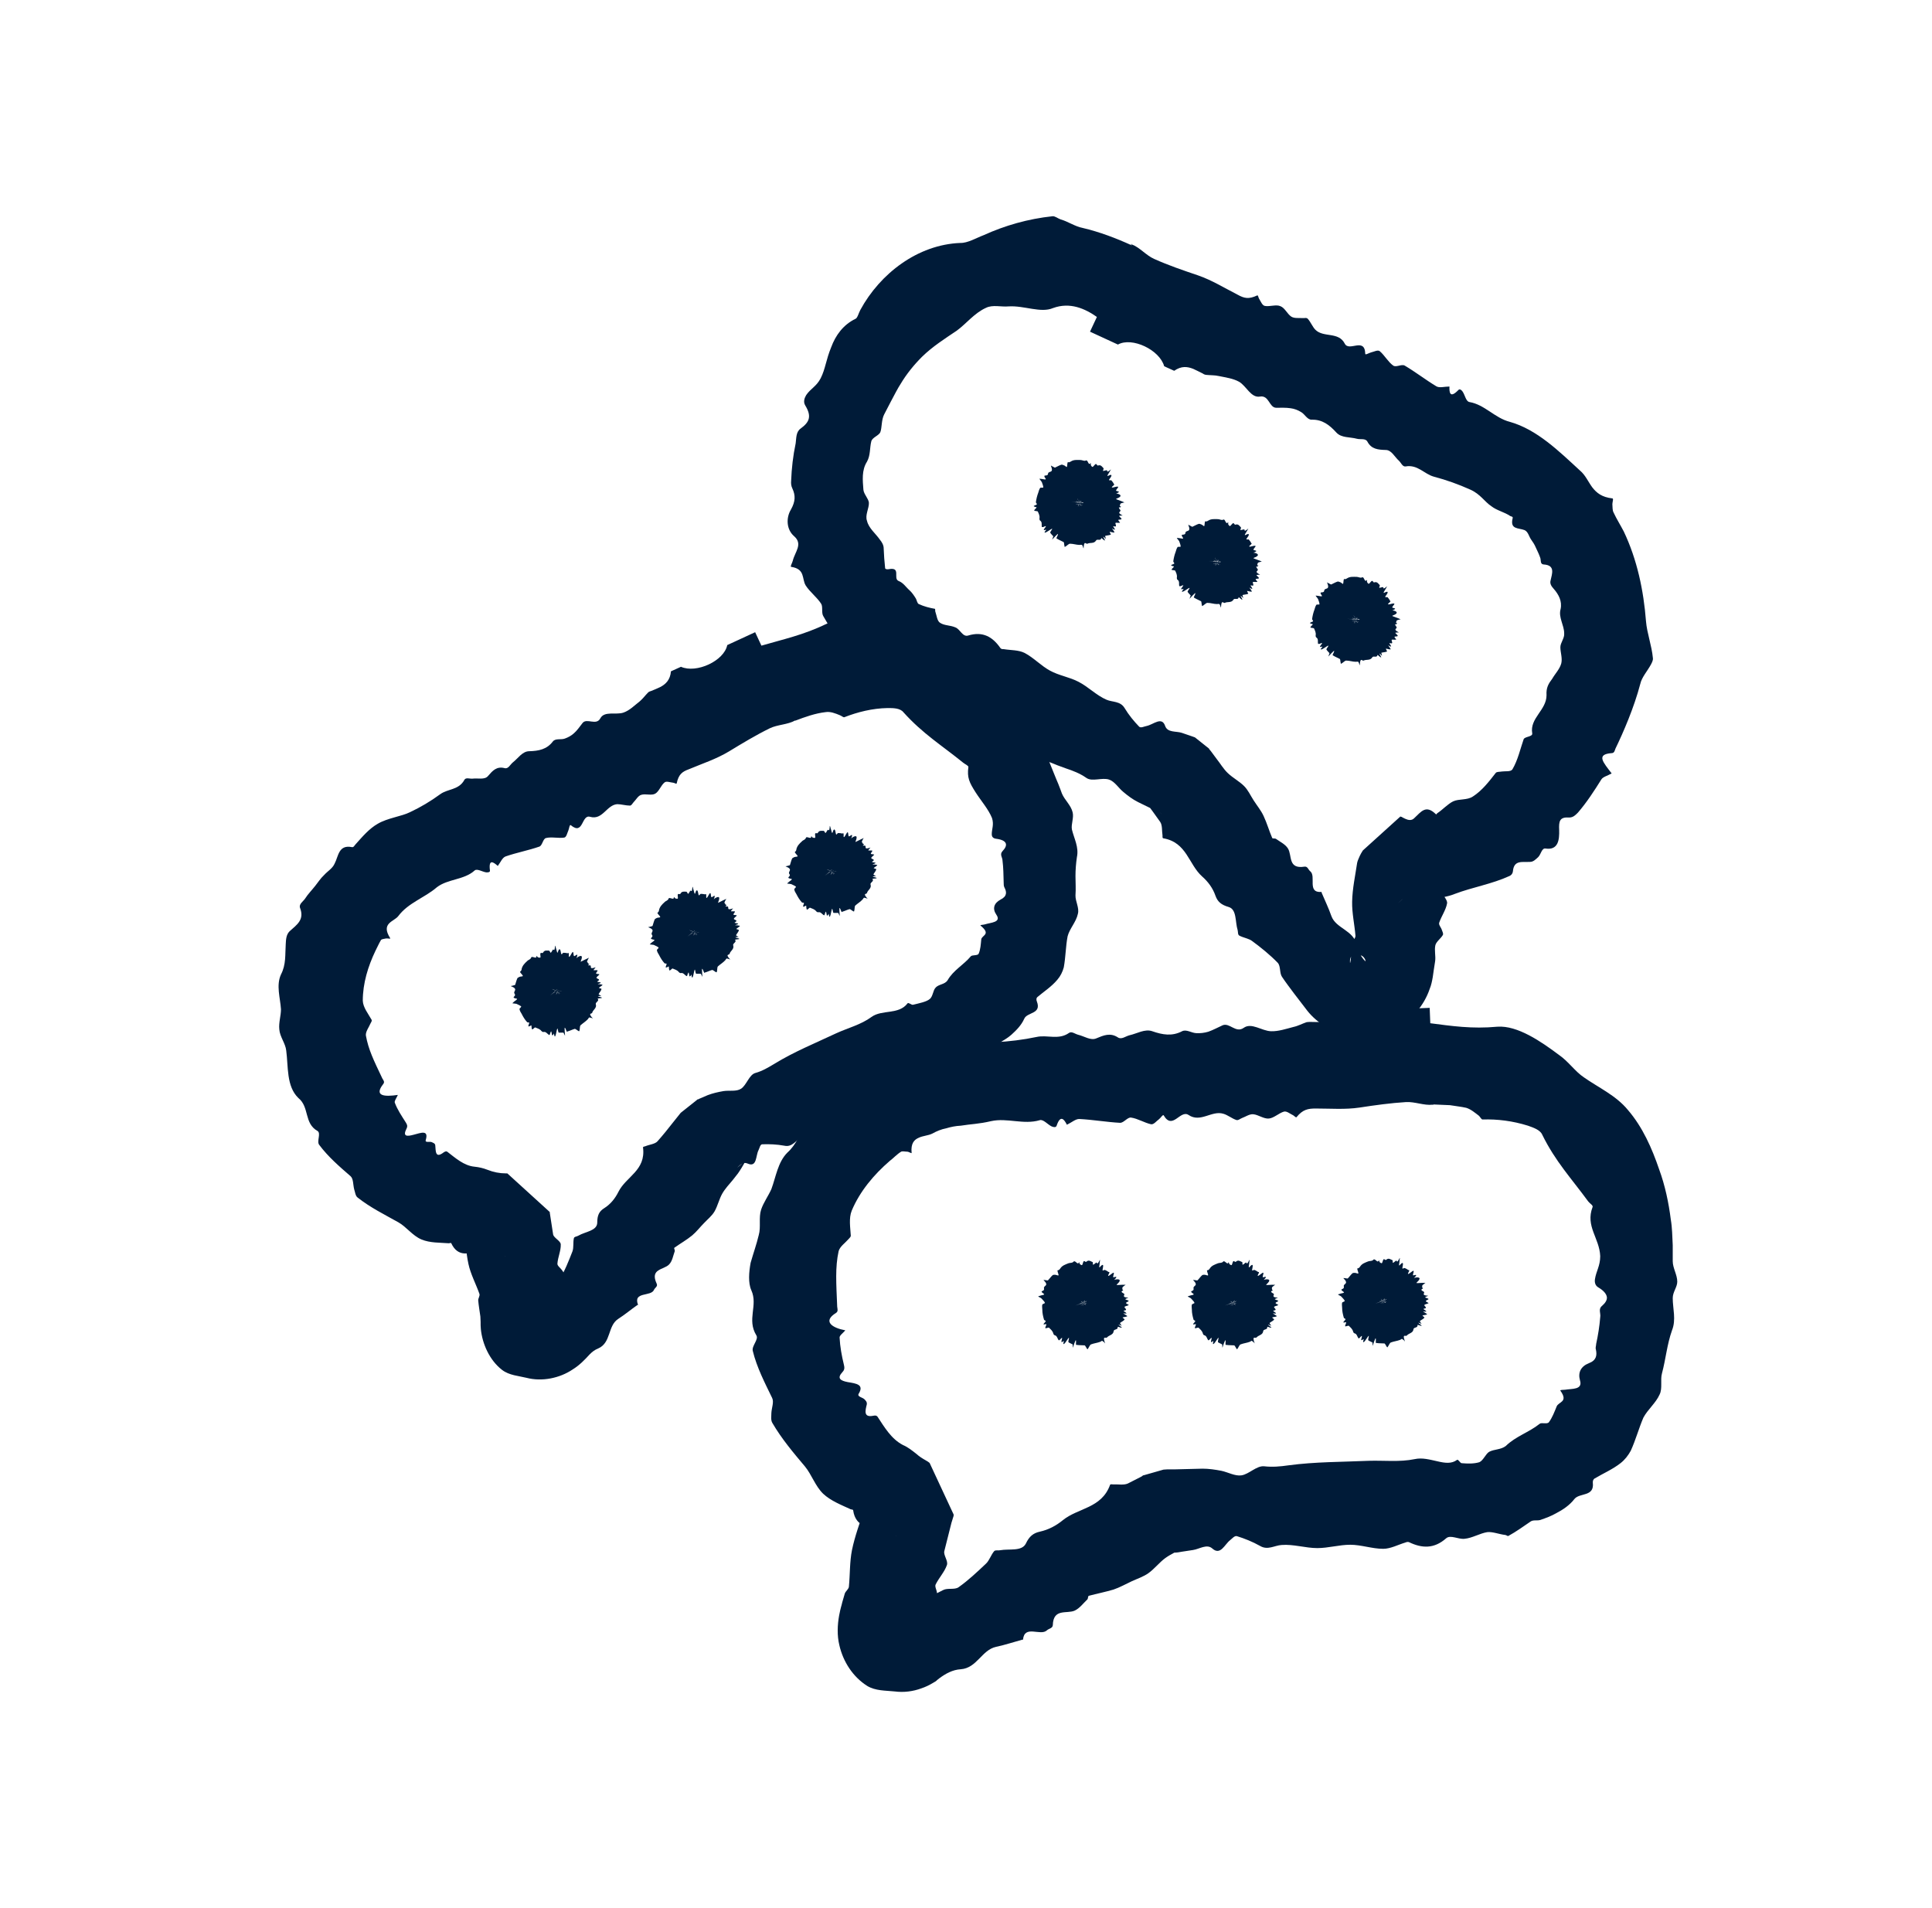
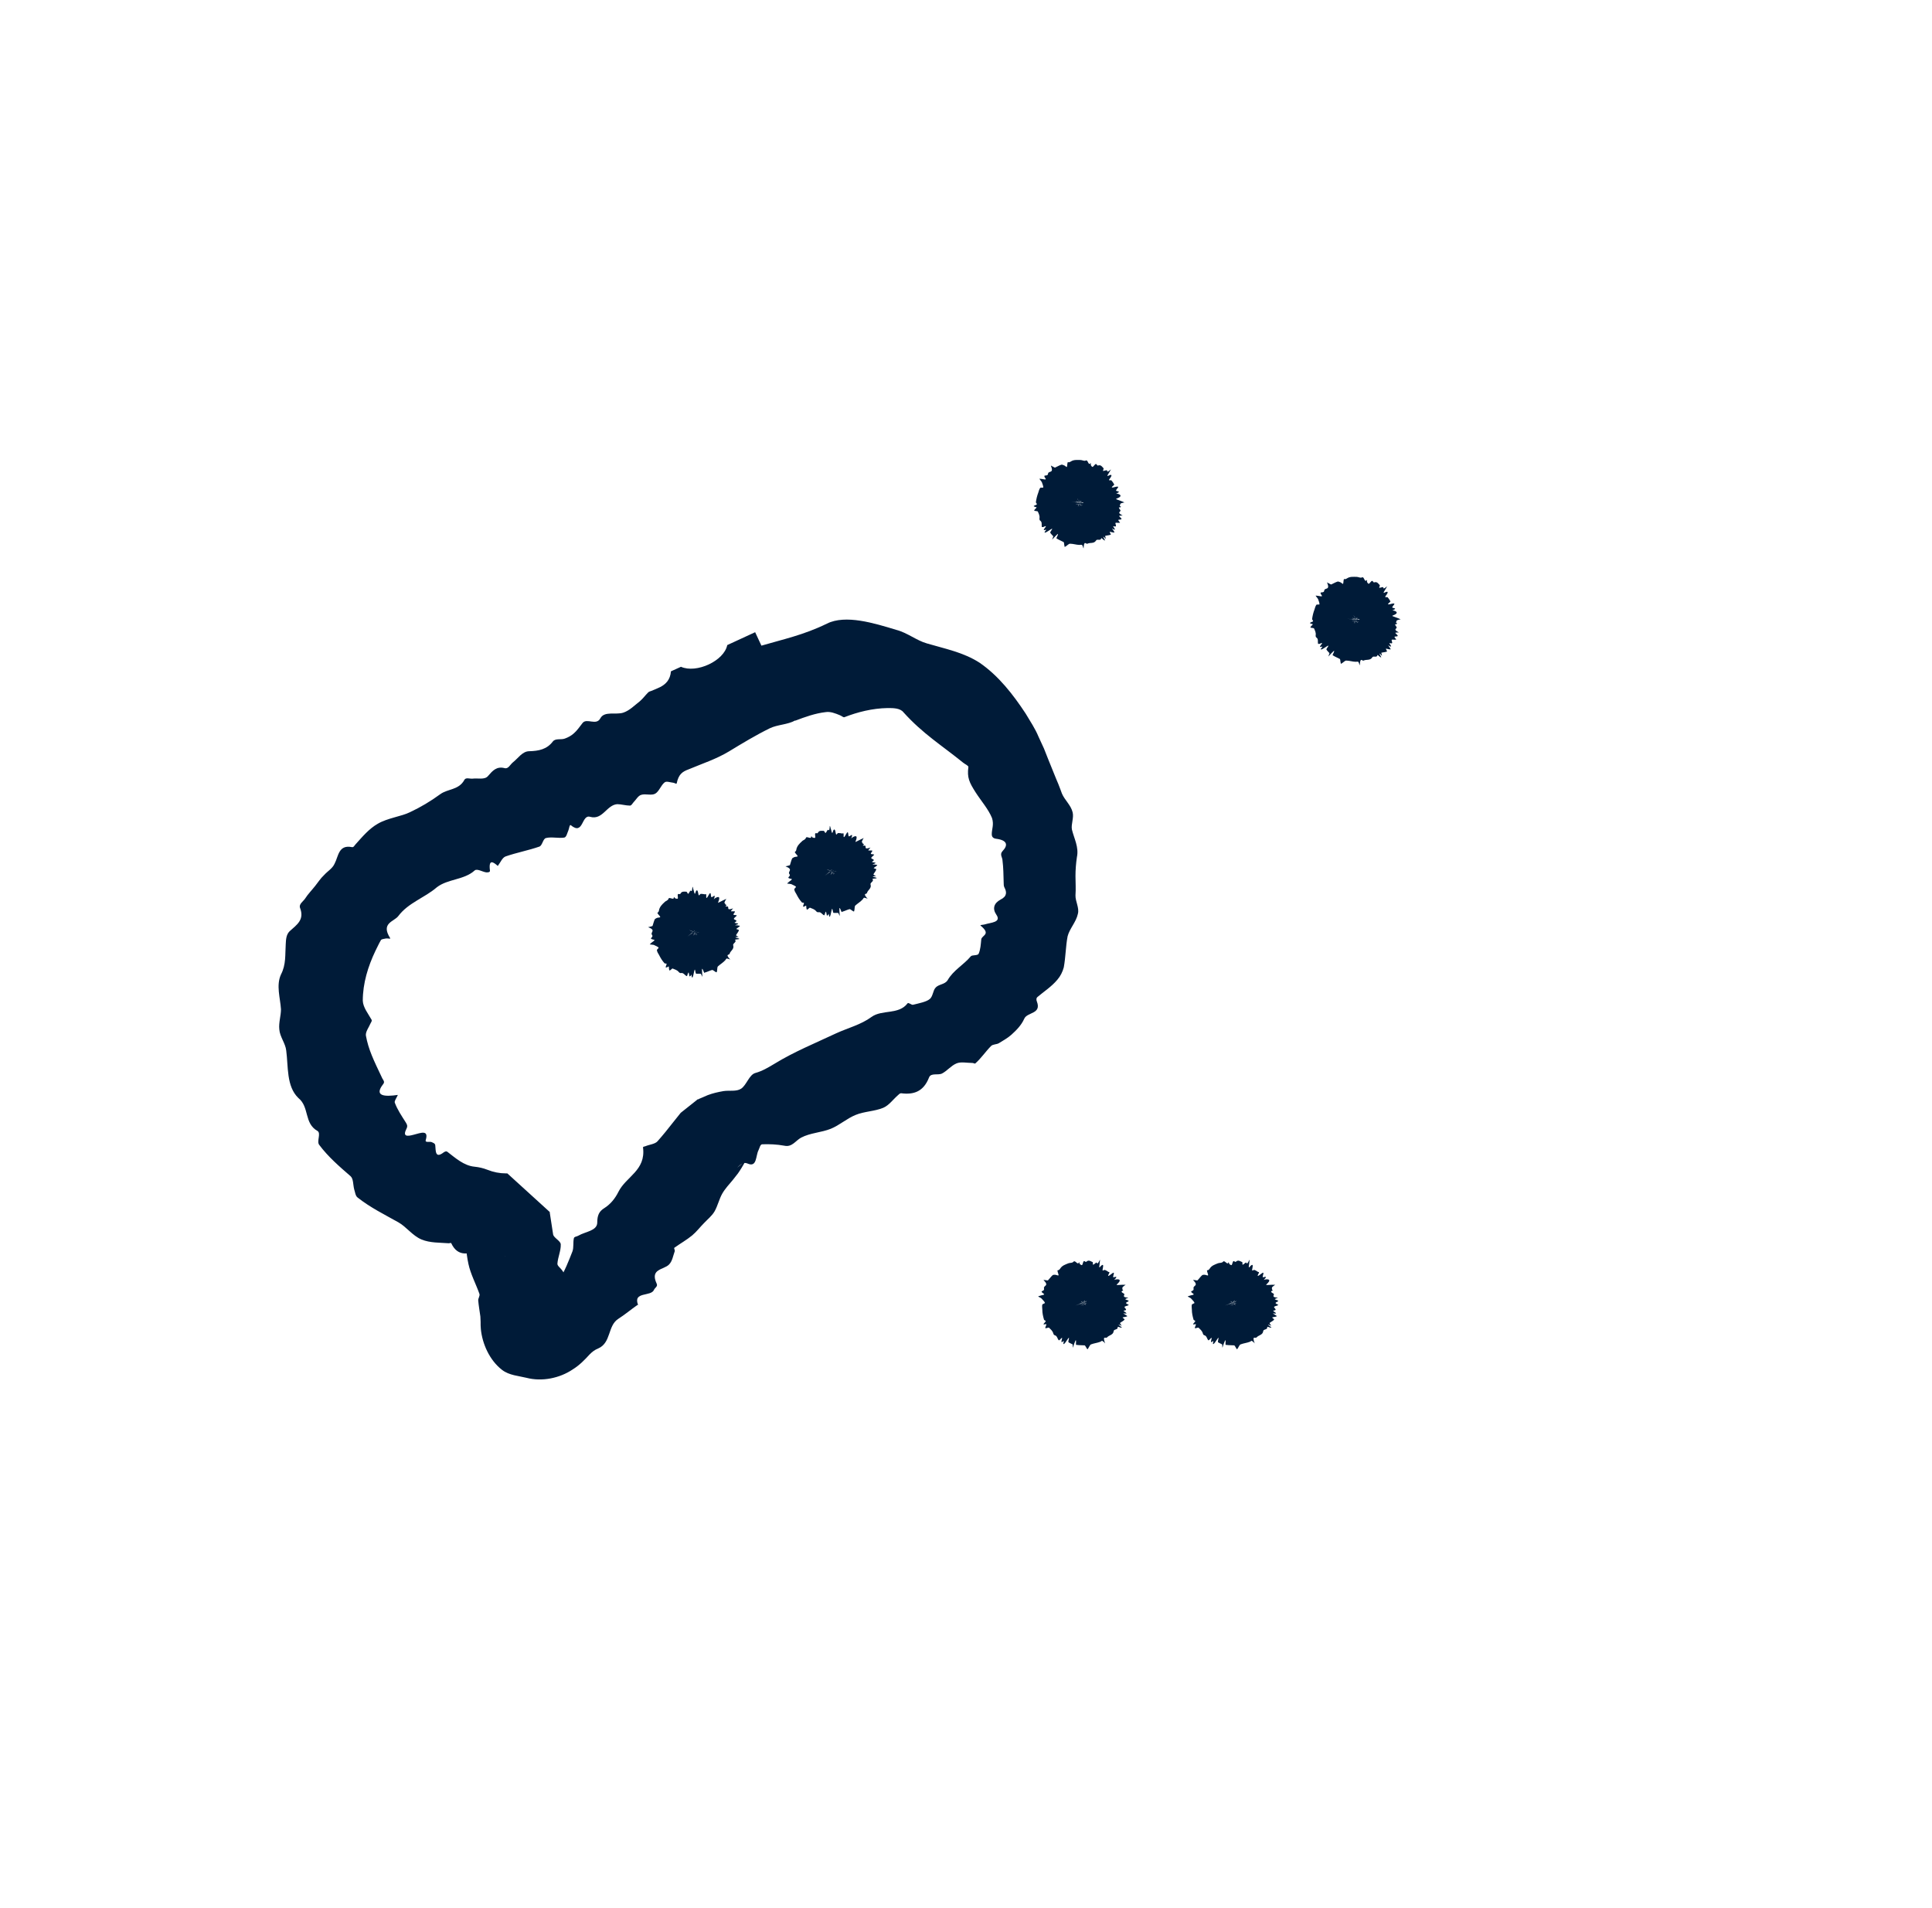
<svg xmlns="http://www.w3.org/2000/svg" width="81" height="80" viewBox="0 0 81 80" fill="none">
  <path d="M46.95 21.206C46.95 21.206 46.96 21.146 46.98 21.116C46.98 21.106 47.05 21.086 47.09 21.076C47.1 21.076 47.15 21.066 47.14 21.066C47.05 21.016 46.93 20.986 46.84 20.946C46.81 20.936 46.77 20.926 46.81 20.906C47.07 20.816 46.99 20.726 46.83 20.696C46.82 20.696 46.76 20.696 46.79 20.696C47.06 20.586 46.79 20.606 46.79 20.566C46.79 20.536 46.86 20.466 46.88 20.426C46.88 20.406 46.88 20.396 46.8 20.406C46.58 20.466 46.57 20.446 46.69 20.346C46.75 20.296 46.69 20.296 46.69 20.276C46.67 20.226 46.63 20.186 46.6 20.146C46.6 20.146 46.58 20.126 46.56 20.136C46.49 20.146 46.47 20.136 46.55 20.036C46.63 19.926 46.61 19.876 46.49 19.936C46.35 20.016 46.49 19.846 46.54 19.746C46.55 19.726 46.59 19.656 46.58 19.676C46.36 19.866 46.45 19.716 46.4 19.716C46.35 19.716 46.28 19.746 46.25 19.746C46.23 19.746 46.28 19.646 46.27 19.636C46.21 19.576 46.16 19.476 46.04 19.516C45.99 19.536 45.99 19.446 45.94 19.456C45.91 19.456 45.84 19.566 45.81 19.576C45.77 19.576 45.76 19.536 45.73 19.496C45.73 19.496 45.74 19.396 45.73 19.416C45.62 19.546 45.62 19.266 45.53 19.306C45.45 19.346 45.38 19.286 45.3 19.286C45.17 19.286 45.02 19.266 44.9 19.346C44.86 19.366 44.83 19.396 44.78 19.376C44.74 19.366 44.75 19.546 44.73 19.576C44.71 19.596 44.65 19.516 44.6 19.506C44.56 19.486 44.52 19.476 44.49 19.486C44.4 19.516 44.32 19.566 44.23 19.606C44.21 19.606 44.14 19.556 44.09 19.536C44.08 19.536 44.06 19.506 44.06 19.526C44.2 19.866 43.96 19.726 43.94 19.856C43.94 19.906 43.91 19.936 43.83 19.936C43.77 19.936 43.77 19.976 43.83 20.056C43.9 20.146 43.71 20.076 43.63 20.076C43.61 20.076 43.57 20.066 43.58 20.076C43.6 20.116 43.66 20.176 43.68 20.216C43.71 20.296 43.74 20.376 43.74 20.436C43.74 20.456 43.62 20.436 43.61 20.456C43.57 20.516 43.55 20.586 43.53 20.656C43.48 20.786 43.45 20.916 43.43 21.056C43.43 21.086 43.48 21.116 43.47 21.146C43.47 21.166 43.37 21.186 43.34 21.216C43.33 21.226 43.36 21.236 43.38 21.246C43.4 21.256 43.47 21.266 43.46 21.276C43.44 21.316 43.36 21.366 43.36 21.406C43.36 21.426 43.5 21.426 43.51 21.446C43.55 21.536 43.6 21.626 43.58 21.736C43.58 21.776 43.58 21.816 43.62 21.836C43.7 21.896 43.66 22.006 43.68 22.096C43.68 22.096 43.7 22.096 43.74 22.096C43.93 22.006 43.83 22.096 43.77 22.186C43.75 22.216 43.77 22.226 43.78 22.226C43.8 22.226 43.89 22.186 43.85 22.236C43.71 22.396 43.86 22.326 43.99 22.236C44.11 22.156 44.16 22.126 44.06 22.266C44.02 22.326 44.03 22.336 44.04 22.346C44.07 22.396 44.12 22.436 44.16 22.486C44.16 22.496 44.13 22.566 44.11 22.626C44.3 22.426 44.44 22.256 44.3 22.536C44.28 22.586 44.3 22.576 44.3 22.576C44.39 22.636 44.5 22.676 44.59 22.726C44.62 22.746 44.61 22.836 44.63 22.896C44.63 22.916 44.63 22.936 44.65 22.926C44.72 22.896 44.8 22.796 44.86 22.796C45 22.796 45.13 22.846 45.26 22.846C45.29 22.846 45.32 22.836 45.36 22.846C45.37 22.846 45.39 22.886 45.4 22.916C45.4 22.936 45.43 23.006 45.43 22.986C45.45 22.626 45.53 22.826 45.59 22.796C45.7 22.736 45.86 22.806 45.95 22.666C45.99 22.576 46.15 22.696 46.17 22.566C46.17 22.536 46.26 22.636 46.3 22.656C46.32 22.656 46.34 22.666 46.32 22.636C46.2 22.426 46.28 22.506 46.36 22.596C46.36 22.546 46.32 22.466 46.34 22.466C46.41 22.446 46.5 22.446 46.57 22.416C46.59 22.416 46.51 22.306 46.53 22.296C46.57 22.296 46.67 22.336 46.72 22.326C46.74 22.326 46.69 22.266 46.67 22.226C46.66 22.206 46.6 22.136 46.62 22.156C46.91 22.326 46.58 22.016 46.7 22.066C46.89 22.116 46.7 21.926 46.79 21.916C46.83 21.916 46.91 21.926 46.95 21.916C46.97 21.916 46.94 21.886 46.93 21.876C46.91 21.846 46.87 21.806 46.89 21.796C46.91 21.776 47.02 21.796 47.02 21.756C47.02 21.726 46.93 21.666 46.92 21.636C46.92 21.616 46.98 21.626 47.02 21.616C47.03 21.616 47.09 21.616 47.07 21.616C46.78 21.466 47.02 21.466 46.97 21.386C46.94 21.346 46.91 21.306 46.91 21.276C46.91 21.256 47.01 21.246 47 21.226L44.91 21.046C45.19 21.066 45.19 21.066 44.91 21.016C45.23 21.076 45.08 21.046 45.12 21.046C45.15 21.046 45.19 21.066 45.21 21.066C45.24 21.066 45.29 21.086 45.28 21.086C45.27 21.086 45.08 21.006 45.19 21.046C45.29 21.096 45.07 20.986 45.13 21.006C45.17 21.026 45.22 21.046 45.24 21.066C45.26 21.076 45.26 21.076 45.26 21.076C45.26 21.076 45.18 21.026 45.22 21.046C45.3 21.106 45.27 21.086 45.2 21.026C45.15 20.986 45.23 21.046 45.25 21.066C45.26 21.066 45.32 21.136 45.28 21.096C45.2 21.016 45.24 21.046 45.28 21.096C45.31 21.136 45.24 21.056 45.22 21.026C45.21 21.006 45.17 20.956 45.19 20.986C45.28 21.106 45.21 20.996 45.23 21.026C45.26 21.066 45.27 21.086 45.27 21.096C45.27 21.096 45.23 21.006 45.23 20.996C45.23 20.996 45.25 21.036 45.26 21.066C45.21 20.836 45.26 21.006 45.26 21.066C45.26 21.096 45.26 21.056 45.26 21.046C45.26 21.046 45.26 21.036 45.26 21.026C45.26 21.016 45.26 20.996 45.26 20.986C45.26 21.066 45.26 21.196 45.26 20.986C45.26 20.946 45.26 20.966 45.26 20.986C45.26 21.046 45.25 21.106 45.26 21.036C45.27 20.966 45.26 21.076 45.26 21.076L45.28 21.016C45.28 21.016 45.25 21.096 45.26 21.086C45.26 21.066 45.36 20.896 45.3 21.016C45.23 21.136 45.38 20.916 45.27 21.076C45.24 21.116 45.34 20.986 45.34 20.996C45.32 21.036 45.26 21.106 45.22 21.136C45.23 21.136 45.28 21.076 45.32 21.046C45.34 21.026 45.38 20.996 45.37 20.996C45.35 21.026 45.3 21.066 45.29 21.076L45.38 21.026C45.38 21.026 45.31 21.076 45.26 21.096C45.26 21.096 45.23 21.106 45.25 21.096C45.37 21.056 45.49 20.986 45.25 21.096C45.16 21.126 45.31 21.076 45.36 21.066C45.37 21.066 45.4 21.066 45.4 21.066C45.4 21.066 45.44 21.066 45.41 21.086C45.39 21.086 45.3 21.106 45.25 21.106C45.26 21.106 45.29 21.106 45.29 21.106C45.29 21.106 45.3 21.106 45.31 21.106C45.32 21.106 45.36 21.106 45.35 21.106C45.35 21.106 45.26 21.096 45.25 21.096C45.22 21.096 45.08 21.046 45.23 21.096C45.37 21.146 45.1 21.046 45.19 21.076C45.25 21.096 45.28 21.116 45.32 21.136C45.08 21.006 45.42 21.196 45.38 21.186C45.37 21.186 45.4 21.206 45.35 21.166C45.09 20.986 45.3 21.136 45.31 21.146C45.31 21.146 45.27 21.116 45.25 21.096L45.21 21.066C45.24 21.096 45.29 21.136 45.31 21.166C45.33 21.186 45.33 21.186 45.33 21.196C45.33 21.196 45.35 21.226 45.34 21.216C45.33 21.206 45.28 21.156 45.27 21.136V21.116C45.27 21.116 45.2 20.996 45.25 21.096C45.31 21.246 45.22 21.026 45.19 20.946C45.18 20.916 45.16 20.846 45.16 20.866C45.19 20.916 45.21 20.986 45.24 21.086C45.24 21.086 45.26 21.176 45.25 21.186C45.25 21.196 45.25 21.136 45.25 21.146C45.25 21.156 45.25 21.256 45.25 21.256C45.25 21.256 45.25 21.176 45.25 21.136C45.23 21.276 45.21 21.306 45.26 21.086C45.28 21.006 45.25 21.126 45.25 21.126C45.25 21.126 45.27 21.056 45.27 21.066C45.27 21.066 45.24 21.156 45.21 21.206C45.21 21.206 45.2 21.236 45.19 21.246C45.2 21.206 45.23 21.156 45.24 21.126C45.24 21.136 45.22 21.166 45.22 21.176C45.22 21.196 45.2 21.206 45.2 21.206C45.2 21.206 45.2 21.206 45.22 21.156C45.26 21.106 45.08 21.346 45.24 21.126C45.26 21.096 45.27 21.086 45.27 21.086C45.24 21.126 45.19 21.186 45.16 21.216C45.14 21.226 45.14 21.236 45.16 21.216C45.19 21.176 45.26 21.106 45.28 21.096C45.29 21.096 45.21 21.156 45.2 21.156C45.2 21.156 45.28 21.096 45.29 21.096C45.3 21.096 45.34 21.076 45.28 21.116C45.23 21.146 45.29 21.116 45.3 21.116L45.2 21.156C45.2 21.156 45.28 21.126 45.27 21.126C45.26 21.126 45.21 21.146 45.18 21.146C45.16 21.146 45.09 21.156 45.11 21.146C45.13 21.146 45.26 21.126 45.29 21.126C45.27 21.126 45.22 21.126 45.2 21.126C45.16 21.126 45 21.126 45.14 21.126C45.33 21.126 45.28 21.126 45.22 21.126L46.98 21.276L46.95 21.206Z" fill="#001B38" />
-   <path d="M52.71 23.686C52.71 23.686 52.72 23.626 52.74 23.596C52.74 23.586 52.81 23.566 52.85 23.556C52.86 23.556 52.91 23.546 52.9 23.546C52.81 23.496 52.69 23.466 52.6 23.426C52.57 23.416 52.53 23.406 52.57 23.386C52.83 23.296 52.75 23.206 52.59 23.176C52.58 23.176 52.52 23.176 52.55 23.176C52.82 23.066 52.55 23.086 52.55 23.046C52.55 23.016 52.62 22.946 52.64 22.906C52.64 22.886 52.64 22.876 52.56 22.886C52.34 22.946 52.33 22.926 52.45 22.826C52.51 22.776 52.45 22.776 52.45 22.756C52.43 22.706 52.39 22.666 52.36 22.626C52.36 22.626 52.34 22.606 52.32 22.616C52.25 22.626 52.23 22.616 52.31 22.516C52.39 22.406 52.37 22.356 52.25 22.416C52.11 22.496 52.25 22.326 52.3 22.226C52.31 22.206 52.35 22.136 52.34 22.156C52.12 22.346 52.21 22.196 52.16 22.196C52.11 22.196 52.04 22.226 52.01 22.226C51.99 22.226 52.04 22.126 52.03 22.116C51.97 22.056 51.92 21.956 51.8 21.996C51.75 22.016 51.75 21.926 51.7 21.936C51.67 21.936 51.6 22.046 51.57 22.056C51.53 22.056 51.52 22.016 51.49 21.976C51.49 21.976 51.5 21.876 51.49 21.896C51.38 22.026 51.38 21.746 51.29 21.786C51.21 21.826 51.14 21.766 51.06 21.766C50.93 21.766 50.78 21.746 50.66 21.826C50.62 21.846 50.59 21.876 50.54 21.856C50.5 21.846 50.51 22.026 50.49 22.056C50.47 22.076 50.41 21.996 50.36 21.986C50.32 21.966 50.28 21.956 50.25 21.966C50.16 21.996 50.08 22.046 49.99 22.086C49.97 22.086 49.9 22.036 49.85 22.016C49.84 22.016 49.82 21.986 49.82 22.006C49.96 22.346 49.72 22.206 49.7 22.336C49.7 22.386 49.67 22.416 49.59 22.416C49.53 22.416 49.53 22.456 49.59 22.536C49.66 22.626 49.47 22.556 49.39 22.556C49.37 22.556 49.33 22.546 49.34 22.556C49.36 22.596 49.42 22.656 49.44 22.696C49.47 22.776 49.5 22.856 49.5 22.916C49.5 22.936 49.38 22.916 49.37 22.936C49.33 22.996 49.31 23.066 49.29 23.136C49.24 23.266 49.21 23.396 49.19 23.536C49.19 23.566 49.24 23.596 49.23 23.626C49.23 23.646 49.13 23.666 49.1 23.696C49.09 23.706 49.12 23.716 49.14 23.726C49.16 23.736 49.23 23.746 49.22 23.756C49.2 23.796 49.12 23.846 49.12 23.886C49.12 23.906 49.26 23.906 49.27 23.926C49.31 24.016 49.36 24.106 49.34 24.216C49.34 24.256 49.34 24.296 49.38 24.316C49.46 24.376 49.42 24.486 49.44 24.576C49.44 24.576 49.46 24.576 49.5 24.576C49.69 24.486 49.59 24.576 49.53 24.666C49.51 24.696 49.53 24.706 49.54 24.706C49.56 24.706 49.65 24.666 49.61 24.716C49.47 24.876 49.62 24.806 49.75 24.716C49.87 24.636 49.92 24.606 49.82 24.746C49.78 24.806 49.79 24.816 49.8 24.826C49.83 24.876 49.88 24.916 49.92 24.966C49.92 24.976 49.89 25.046 49.87 25.106C50.06 24.906 50.2 24.736 50.06 25.016C50.04 25.066 50.06 25.056 50.06 25.056C50.15 25.116 50.26 25.156 50.35 25.206C50.38 25.226 50.37 25.316 50.39 25.376C50.39 25.396 50.39 25.416 50.41 25.406C50.48 25.376 50.56 25.276 50.62 25.276C50.76 25.276 50.89 25.326 51.02 25.326C51.05 25.326 51.08 25.316 51.12 25.326C51.13 25.326 51.15 25.366 51.16 25.396C51.16 25.416 51.19 25.486 51.19 25.466C51.21 25.106 51.29 25.306 51.35 25.276C51.46 25.216 51.62 25.286 51.71 25.146C51.75 25.056 51.91 25.176 51.93 25.046C51.93 25.016 52.02 25.116 52.06 25.136C52.08 25.136 52.1 25.146 52.08 25.116C51.96 24.906 52.04 24.986 52.12 25.076C52.12 25.026 52.08 24.946 52.1 24.946C52.17 24.926 52.26 24.926 52.33 24.896C52.35 24.896 52.27 24.786 52.29 24.776C52.33 24.776 52.43 24.816 52.48 24.806C52.5 24.806 52.45 24.746 52.43 24.706C52.42 24.686 52.36 24.616 52.38 24.636C52.67 24.806 52.34 24.496 52.46 24.546C52.65 24.596 52.46 24.406 52.55 24.396C52.59 24.396 52.67 24.406 52.71 24.396C52.73 24.396 52.7 24.366 52.69 24.356C52.67 24.326 52.63 24.286 52.65 24.276C52.67 24.256 52.78 24.276 52.78 24.236C52.78 24.206 52.69 24.146 52.68 24.116C52.68 24.096 52.74 24.106 52.78 24.096C52.79 24.096 52.85 24.096 52.83 24.096C52.54 23.946 52.78 23.946 52.73 23.866C52.7 23.826 52.67 23.786 52.67 23.756C52.67 23.736 52.77 23.726 52.76 23.706L50.67 23.526C50.95 23.546 50.95 23.546 50.67 23.496C50.99 23.556 50.84 23.526 50.88 23.526C50.91 23.526 50.95 23.546 50.97 23.546C51 23.546 51.05 23.566 51.04 23.566C51.03 23.566 50.84 23.486 50.95 23.526C51.05 23.576 50.83 23.466 50.89 23.486C50.93 23.506 50.98 23.526 51 23.546C51.02 23.556 51.02 23.556 51.02 23.556C51.02 23.556 50.94 23.506 50.98 23.526C51.06 23.586 51.03 23.566 50.96 23.506C50.91 23.466 50.99 23.526 51.01 23.546C51.02 23.546 51.08 23.616 51.04 23.576C50.96 23.496 51 23.526 51.04 23.576C51.07 23.616 51 23.536 50.98 23.506C50.97 23.486 50.93 23.436 50.95 23.466C51.04 23.586 50.97 23.476 50.99 23.506C51.02 23.546 51.03 23.566 51.03 23.576C51.03 23.576 50.99 23.486 50.99 23.476C50.99 23.476 51.01 23.516 51.02 23.546C50.97 23.316 51.02 23.486 51.02 23.546C51.02 23.576 51.02 23.536 51.02 23.526C51.02 23.526 51.02 23.516 51.02 23.506C51.02 23.496 51.02 23.476 51.02 23.466C51.02 23.546 51.02 23.676 51.02 23.466C51.02 23.426 51.02 23.446 51.02 23.466C51.02 23.526 51.01 23.586 51.02 23.516C51.03 23.446 51.02 23.556 51.02 23.556L51.04 23.496C51.04 23.496 51.01 23.576 51.02 23.566C51.02 23.546 51.12 23.376 51.06 23.496C50.99 23.616 51.14 23.396 51.03 23.556C51 23.596 51.1 23.466 51.1 23.476C51.08 23.516 51.02 23.586 50.98 23.616C50.99 23.616 51.04 23.556 51.08 23.526C51.1 23.506 51.14 23.476 51.13 23.476C51.11 23.506 51.06 23.546 51.05 23.556L51.14 23.506C51.14 23.506 51.07 23.556 51.02 23.576C51.02 23.576 50.99 23.586 51.01 23.576C51.13 23.536 51.25 23.466 51.01 23.576C50.92 23.606 51.07 23.556 51.12 23.546C51.13 23.546 51.16 23.546 51.16 23.546C51.16 23.546 51.2 23.546 51.17 23.566C51.15 23.566 51.06 23.586 51.01 23.586C51.02 23.586 51.05 23.586 51.05 23.586C51.05 23.586 51.06 23.586 51.07 23.586C51.08 23.586 51.12 23.586 51.11 23.586C51.11 23.586 51.02 23.576 51.01 23.576C50.98 23.576 50.84 23.526 50.99 23.576C51.13 23.626 50.86 23.526 50.95 23.556C51.01 23.576 51.04 23.596 51.08 23.616C50.84 23.486 51.18 23.676 51.14 23.666C51.13 23.666 51.16 23.686 51.11 23.646C50.85 23.466 51.06 23.616 51.07 23.626C51.07 23.626 51.03 23.596 51.01 23.576L50.97 23.546C51 23.576 51.05 23.616 51.07 23.646C51.09 23.666 51.09 23.666 51.09 23.676C51.09 23.676 51.11 23.706 51.1 23.696C51.09 23.686 51.04 23.636 51.03 23.616V23.596C51.03 23.596 50.96 23.476 51.01 23.576C51.07 23.726 50.98 23.506 50.95 23.426C50.94 23.396 50.92 23.326 50.92 23.346C50.95 23.396 50.97 23.466 51 23.566C51 23.566 51.02 23.656 51.01 23.666C51.01 23.676 51.01 23.616 51.01 23.626C51.01 23.636 51.01 23.736 51.01 23.736C51.01 23.736 51.01 23.656 51.01 23.616C50.99 23.756 50.97 23.786 51.02 23.566C51.04 23.486 51.01 23.606 51.01 23.606C51.01 23.606 51.03 23.536 51.03 23.546C51.03 23.546 51 23.636 50.97 23.686C50.97 23.686 50.96 23.716 50.95 23.726C50.96 23.686 50.99 23.636 51 23.606C51 23.616 50.98 23.646 50.98 23.656C50.98 23.676 50.96 23.686 50.96 23.686C50.96 23.686 50.96 23.686 50.98 23.636C51.02 23.586 50.84 23.826 51 23.606C51.02 23.576 51.03 23.566 51.03 23.566C51 23.606 50.95 23.666 50.92 23.696C50.9 23.706 50.9 23.716 50.92 23.696C50.95 23.656 51.02 23.586 51.04 23.576C51.05 23.576 50.97 23.636 50.96 23.636C50.96 23.636 51.04 23.576 51.05 23.576C51.06 23.576 51.1 23.556 51.04 23.596C50.99 23.626 51.05 23.596 51.06 23.596L50.96 23.636C50.96 23.636 51.04 23.606 51.03 23.606C51.02 23.606 50.97 23.626 50.94 23.626C50.92 23.626 50.85 23.636 50.87 23.626C50.89 23.626 51.02 23.606 51.05 23.606C51.03 23.606 50.98 23.606 50.96 23.606C50.92 23.606 50.76 23.606 50.9 23.606C51.09 23.606 51.04 23.606 50.98 23.606L52.74 23.756L52.71 23.686Z" fill="#001B38" />
  <path d="M58.53 26.106C58.53 26.106 58.54 26.046 58.56 26.016C58.56 26.006 58.63 25.986 58.67 25.976C58.68 25.976 58.73 25.966 58.72 25.966C58.63 25.916 58.51 25.886 58.42 25.846C58.39 25.836 58.35 25.826 58.39 25.806C58.65 25.716 58.57 25.626 58.41 25.596C58.4 25.596 58.34 25.596 58.37 25.596C58.64 25.486 58.37 25.506 58.37 25.466C58.37 25.436 58.44 25.366 58.46 25.326C58.46 25.306 58.46 25.296 58.38 25.306C58.16 25.366 58.15 25.346 58.27 25.246C58.33 25.196 58.27 25.196 58.27 25.176C58.25 25.126 58.21 25.086 58.18 25.046C58.18 25.046 58.16 25.026 58.14 25.036C58.07 25.046 58.05 25.036 58.13 24.936C58.21 24.826 58.19 24.776 58.07 24.836C57.93 24.916 58.07 24.746 58.12 24.646C58.13 24.626 58.17 24.556 58.16 24.576C57.94 24.766 58.03 24.616 57.98 24.616C57.93 24.616 57.86 24.646 57.83 24.646C57.81 24.646 57.86 24.546 57.85 24.536C57.79 24.476 57.74 24.376 57.62 24.416C57.57 24.436 57.57 24.346 57.52 24.356C57.49 24.356 57.42 24.466 57.39 24.476C57.35 24.476 57.34 24.436 57.31 24.396C57.31 24.396 57.32 24.296 57.31 24.316C57.2 24.446 57.2 24.166 57.11 24.206C57.03 24.246 56.96 24.186 56.88 24.186C56.75 24.186 56.6 24.166 56.48 24.246C56.44 24.266 56.41 24.296 56.36 24.276C56.32 24.266 56.33 24.446 56.31 24.476C56.29 24.496 56.23 24.416 56.18 24.406C56.14 24.386 56.1 24.376 56.07 24.386C55.98 24.416 55.9 24.466 55.81 24.506C55.79 24.506 55.72 24.456 55.67 24.436C55.66 24.436 55.64 24.406 55.64 24.426C55.78 24.766 55.54 24.626 55.52 24.756C55.52 24.806 55.49 24.836 55.41 24.836C55.35 24.836 55.35 24.876 55.41 24.956C55.48 25.046 55.29 24.976 55.21 24.976C55.19 24.976 55.15 24.966 55.16 24.976C55.18 25.016 55.24 25.076 55.26 25.116C55.29 25.196 55.32 25.276 55.32 25.336C55.32 25.356 55.2 25.336 55.19 25.356C55.15 25.416 55.13 25.486 55.11 25.556C55.06 25.686 55.03 25.816 55.01 25.956C55.01 25.986 55.06 26.016 55.05 26.046C55.05 26.066 54.95 26.086 54.92 26.116C54.91 26.126 54.94 26.136 54.96 26.146C54.98 26.156 55.05 26.166 55.04 26.176C55.02 26.216 54.94 26.266 54.94 26.306C54.94 26.326 55.08 26.326 55.09 26.346C55.13 26.436 55.18 26.526 55.16 26.636C55.16 26.676 55.16 26.716 55.2 26.736C55.28 26.796 55.24 26.906 55.26 26.996C55.26 26.996 55.28 26.996 55.32 26.996C55.51 26.906 55.41 26.996 55.35 27.086C55.33 27.116 55.35 27.126 55.36 27.126C55.38 27.126 55.47 27.086 55.43 27.136C55.29 27.296 55.44 27.226 55.57 27.136C55.69 27.056 55.74 27.026 55.64 27.166C55.6 27.226 55.61 27.236 55.62 27.246C55.65 27.296 55.7 27.336 55.74 27.386C55.74 27.396 55.71 27.466 55.69 27.526C55.88 27.326 56.02 27.156 55.88 27.436C55.86 27.486 55.88 27.476 55.88 27.476C55.97 27.536 56.08 27.576 56.17 27.626C56.2 27.646 56.19 27.736 56.21 27.796C56.21 27.816 56.21 27.836 56.23 27.826C56.3 27.796 56.38 27.696 56.44 27.696C56.58 27.696 56.71 27.746 56.84 27.746C56.87 27.746 56.9 27.736 56.94 27.746C56.95 27.746 56.97 27.786 56.98 27.816C56.98 27.836 57.01 27.906 57.01 27.886C57.03 27.526 57.11 27.726 57.17 27.696C57.28 27.636 57.44 27.706 57.53 27.566C57.57 27.476 57.73 27.596 57.75 27.466C57.75 27.436 57.84 27.536 57.88 27.556C57.9 27.556 57.92 27.566 57.9 27.536C57.78 27.326 57.86 27.406 57.94 27.496C57.94 27.446 57.9 27.366 57.92 27.366C57.99 27.346 58.08 27.346 58.15 27.316C58.17 27.316 58.09 27.206 58.11 27.196C58.15 27.196 58.25 27.236 58.3 27.226C58.32 27.226 58.27 27.166 58.25 27.126C58.24 27.106 58.18 27.036 58.2 27.056C58.49 27.226 58.16 26.916 58.28 26.966C58.47 27.016 58.28 26.826 58.37 26.816C58.41 26.816 58.49 26.826 58.53 26.816C58.55 26.816 58.52 26.786 58.51 26.776C58.49 26.746 58.45 26.706 58.47 26.696C58.49 26.676 58.6 26.696 58.6 26.656C58.6 26.626 58.51 26.566 58.5 26.536C58.5 26.516 58.56 26.526 58.6 26.516C58.61 26.516 58.67 26.516 58.65 26.516C58.36 26.366 58.6 26.366 58.55 26.286C58.52 26.246 58.49 26.206 58.49 26.176C58.49 26.156 58.59 26.146 58.58 26.126L56.49 25.946C56.77 25.966 56.77 25.966 56.49 25.916C56.81 25.976 56.66 25.946 56.7 25.946C56.73 25.946 56.77 25.966 56.79 25.966C56.82 25.966 56.87 25.986 56.86 25.986C56.85 25.986 56.66 25.906 56.77 25.946C56.87 25.996 56.65 25.886 56.71 25.906C56.75 25.926 56.8 25.946 56.82 25.966C56.84 25.976 56.84 25.976 56.84 25.976C56.84 25.976 56.76 25.926 56.8 25.946C56.88 26.006 56.85 25.986 56.78 25.926C56.73 25.886 56.81 25.946 56.83 25.966C56.84 25.966 56.9 26.036 56.86 25.996C56.78 25.916 56.82 25.946 56.86 25.996C56.89 26.036 56.82 25.956 56.8 25.926C56.79 25.906 56.75 25.856 56.77 25.886C56.86 26.006 56.79 25.896 56.81 25.926C56.84 25.966 56.85 25.986 56.85 25.996C56.85 25.996 56.81 25.906 56.81 25.896C56.81 25.896 56.83 25.936 56.84 25.966C56.79 25.736 56.84 25.906 56.84 25.966C56.84 25.996 56.84 25.956 56.84 25.946C56.84 25.946 56.84 25.936 56.84 25.926C56.84 25.916 56.84 25.896 56.84 25.886C56.84 25.966 56.84 26.096 56.84 25.886C56.84 25.846 56.84 25.866 56.84 25.886C56.84 25.946 56.83 26.006 56.84 25.936C56.85 25.866 56.84 25.976 56.84 25.976L56.86 25.916C56.86 25.916 56.83 25.996 56.84 25.986C56.84 25.966 56.94 25.796 56.88 25.916C56.81 26.036 56.96 25.816 56.85 25.976C56.82 26.016 56.92 25.886 56.92 25.896C56.9 25.936 56.84 26.006 56.8 26.036C56.81 26.036 56.86 25.976 56.9 25.946C56.92 25.926 56.96 25.896 56.95 25.896C56.93 25.926 56.88 25.966 56.87 25.976L56.96 25.926C56.96 25.926 56.89 25.976 56.84 25.996C56.84 25.996 56.81 26.006 56.83 25.996C56.95 25.956 57.07 25.886 56.83 25.996C56.74 26.026 56.89 25.976 56.94 25.966C56.95 25.966 56.98 25.966 56.98 25.966C56.98 25.966 57.02 25.966 56.99 25.986C56.97 25.986 56.88 26.006 56.83 26.006C56.84 26.006 56.87 26.006 56.87 26.006C56.87 26.006 56.88 26.006 56.89 26.006C56.9 26.006 56.94 26.006 56.93 26.006C56.93 26.006 56.84 25.996 56.83 25.996C56.8 25.996 56.66 25.946 56.81 25.996C56.95 26.046 56.68 25.946 56.77 25.976C56.83 25.996 56.86 26.016 56.9 26.036C56.66 25.906 57 26.096 56.96 26.086C56.95 26.086 56.98 26.106 56.93 26.066C56.67 25.886 56.88 26.036 56.89 26.046C56.89 26.046 56.85 26.016 56.83 25.996L56.79 25.966C56.82 25.996 56.87 26.036 56.89 26.066C56.91 26.086 56.91 26.086 56.91 26.096C56.91 26.096 56.93 26.126 56.92 26.116C56.91 26.106 56.86 26.056 56.85 26.036V26.016C56.85 26.016 56.78 25.896 56.83 25.996C56.89 26.146 56.8 25.926 56.77 25.846C56.76 25.816 56.74 25.746 56.74 25.766C56.77 25.816 56.79 25.886 56.82 25.986C56.82 25.986 56.84 26.076 56.83 26.086C56.83 26.096 56.83 26.036 56.83 26.046C56.83 26.056 56.83 26.156 56.83 26.156C56.83 26.156 56.83 26.076 56.83 26.036C56.81 26.176 56.79 26.206 56.84 25.986C56.86 25.906 56.83 26.026 56.83 26.026C56.83 26.026 56.85 25.956 56.85 25.966C56.85 25.966 56.82 26.056 56.79 26.106C56.79 26.106 56.78 26.136 56.77 26.146C56.78 26.106 56.81 26.056 56.82 26.026C56.82 26.036 56.8 26.066 56.8 26.076C56.8 26.096 56.78 26.106 56.78 26.106C56.78 26.106 56.78 26.106 56.8 26.056C56.84 26.006 56.66 26.246 56.82 26.026C56.84 25.996 56.85 25.986 56.85 25.986C56.82 26.026 56.77 26.086 56.74 26.116C56.72 26.126 56.72 26.136 56.74 26.116C56.77 26.076 56.84 26.006 56.86 25.996C56.87 25.996 56.79 26.056 56.78 26.056C56.78 26.056 56.86 25.996 56.87 25.996C56.88 25.996 56.92 25.976 56.86 26.016C56.81 26.046 56.87 26.016 56.88 26.016L56.78 26.056C56.78 26.056 56.86 26.026 56.85 26.026C56.84 26.026 56.79 26.046 56.76 26.046C56.74 26.046 56.67 26.056 56.69 26.046C56.71 26.046 56.84 26.026 56.87 26.026C56.85 26.026 56.8 26.026 56.78 26.026C56.74 26.026 56.58 26.026 56.72 26.026C56.91 26.026 56.86 26.026 56.8 26.026L58.56 26.176L58.53 26.106Z" fill="#001B38" />
-   <path d="M60.1 46.306L60.79 46.336C61.02 46.376 61.25 46.396 61.47 46.446C61.67 46.506 61.84 46.656 62 46.776C62.06 46.826 62.1 46.936 62.16 46.936C62.78 46.916 63.42 46.996 64.06 47.196C64.28 47.276 64.57 47.366 64.66 47.576C65.21 48.696 65.88 49.406 66.59 50.376C66.65 50.456 66.8 50.536 66.77 50.606C66.46 51.416 67.06 51.906 67.09 52.666C67.09 53.076 66.92 53.296 66.87 53.626C66.85 53.746 66.87 53.896 67.01 53.976C67.23 54.106 67.35 54.246 67.37 54.386C67.38 54.506 67.31 54.626 67.16 54.756C67 54.886 67.12 55.066 67.09 55.226C67.06 55.606 67 55.976 66.92 56.346C66.92 56.426 66.88 56.496 66.91 56.586C66.96 56.826 66.93 57.036 66.61 57.156C66.28 57.286 66.15 57.546 66.24 57.866C66.37 58.276 65.91 58.216 65.62 58.266C65.55 58.276 65.39 58.266 65.42 58.306C65.77 58.796 65.33 58.766 65.26 58.976C65.17 59.196 65.08 59.436 64.94 59.626C64.87 59.726 64.63 59.626 64.55 59.696C64.1 60.056 63.55 60.216 63.13 60.626C62.92 60.786 62.65 60.756 62.44 60.866C62.29 60.946 62.19 61.236 62.02 61.306C61.78 61.376 61.53 61.366 61.28 61.346C61.22 61.346 61.14 61.176 61.09 61.206C60.86 61.376 60.6 61.346 60.26 61.266C59.94 61.196 59.63 61.106 59.31 61.176C58.68 61.306 58.03 61.226 57.39 61.246C56.27 61.296 55.14 61.286 54.02 61.436C53.68 61.486 53.34 61.516 53 61.476C52.68 61.446 52.37 61.806 52.05 61.856C51.78 61.896 51.49 61.726 51.21 61.666C50.95 61.616 50.68 61.576 50.42 61.576L49.23 61.606H48.93L48.78 61.616L47.94 61.856H47.92L47.89 61.886L47.82 61.926L47.29 62.196C47.12 62.276 46.88 62.226 46.67 62.236C46.62 62.236 46.55 62.216 46.54 62.256C46.18 63.246 45.2 63.216 44.56 63.736C44.28 63.966 43.96 64.136 43.6 64.216C43.32 64.276 43.15 64.416 43.01 64.716C42.84 65.056 42.31 64.926 41.93 64.996C41.85 65.016 41.73 64.976 41.68 65.036C41.55 65.186 41.48 65.426 41.34 65.556C40.97 65.906 40.6 66.256 40.19 66.546C40.02 66.666 39.73 66.566 39.54 66.666C38.99 66.936 38.46 67.246 37.92 67.536L37.73 67.636L37.68 67.666L37.93 68.106V68.126C37.93 68.136 37.95 68.156 37.95 68.176C37.98 68.246 37.98 68.266 37.98 68.266C37.98 68.266 38 68.176 38.01 68.186L37.94 68.236C37.96 68.236 37.97 68.236 38.05 68.236C38.07 68.236 38.09 68.236 38.1 68.246L38.67 68.406V68.376L38.69 68.326L38.75 68.116C38.82 67.886 38.79 67.626 38.89 67.406C38.95 67.256 39.17 67.146 39.28 67.006C39.33 66.946 39.29 66.846 39.28 66.766C39.27 66.656 39.18 66.516 39.23 66.426C39.37 66.146 39.6 65.906 39.7 65.616C39.76 65.446 39.55 65.206 39.59 65.036L39.89 63.846L39.98 63.556V63.516H39.99L38.97 61.326H38.96L38.91 61.286L38.81 61.226C38.67 61.146 38.54 61.066 38.42 60.956C38.24 60.816 38.07 60.676 37.86 60.586C37.37 60.336 37.08 59.836 36.79 59.396C36.76 59.356 36.71 59.336 36.62 59.356C36.19 59.446 36.28 59.136 36.34 58.886C36.36 58.776 36.29 58.716 36.23 58.656C36.15 58.586 35.93 58.556 36 58.436C36.24 58.046 35.9 58.006 35.54 57.946C35.23 57.886 35.08 57.786 35.32 57.526C35.43 57.416 35.4 57.306 35.38 57.216C35.29 56.846 35.22 56.466 35.2 56.076C35.2 55.986 35.35 55.886 35.44 55.776C34.9 55.676 34.47 55.406 35.05 55.046C35.15 54.986 35.11 54.876 35.1 54.786C35.06 53.796 35.01 53.146 35.16 52.456C35.21 52.266 35.43 52.116 35.57 51.956C35.61 51.906 35.67 51.866 35.67 51.806C35.65 51.466 35.58 51.076 35.71 50.756C36.05 49.946 36.64 49.246 37.3 48.676C37.46 48.556 37.6 48.396 37.78 48.286C37.84 48.256 37.95 48.286 38.04 48.286C38.1 48.286 38.23 48.376 38.22 48.336C38.18 47.936 38.33 47.786 38.51 47.706C38.69 47.616 38.91 47.616 39.09 47.526C39.27 47.426 39.46 47.346 39.67 47.306C39.87 47.246 40.07 47.206 40.28 47.196C40.71 47.126 41.04 47.126 41.55 47.006C42.23 46.856 42.91 47.166 43.59 46.966C43.74 46.916 43.92 47.146 44.09 47.226C44.16 47.256 44.27 47.286 44.3 47.196C44.46 46.716 44.62 46.936 44.73 47.156C44.94 47.056 45.1 46.906 45.26 46.916C45.83 46.946 46.4 47.046 46.96 47.076C47.12 47.076 47.27 46.836 47.42 46.856C47.7 46.896 47.98 47.076 48.26 47.136C48.37 47.156 48.48 47.006 48.59 46.926C48.66 46.876 48.76 46.706 48.79 46.766C49.16 47.396 49.48 46.516 49.83 46.746C50.33 47.086 50.8 46.546 51.29 46.696C51.47 46.746 51.65 46.896 51.83 46.956C51.91 46.986 51.99 46.906 52.07 46.876C52.23 46.816 52.38 46.706 52.54 46.716C52.76 46.736 52.98 46.916 53.2 46.896C53.41 46.876 53.62 46.666 53.83 46.606C53.95 46.576 54.08 46.696 54.21 46.756C54.26 46.776 54.33 46.876 54.36 46.836C54.62 46.516 54.84 46.476 55.16 46.476C55.78 46.476 56.4 46.526 57 46.436C57.65 46.336 58.3 46.246 58.95 46.206C59.32 46.186 59.7 46.356 60.06 46.316H60.1L59.94 42.256L58.65 42.306C58.28 42.866 56.99 42.916 56.51 42.386L56.05 42.406C55.88 42.726 55.64 42.816 55.37 42.846C55.24 42.856 55.1 42.846 54.96 42.846C54.89 42.846 54.84 42.846 54.78 42.856C54.6 42.916 54.42 43.016 54.23 43.056C53.92 43.136 53.6 43.246 53.29 43.236C52.9 43.226 52.47 42.856 52.14 43.096C51.81 43.326 51.55 42.866 51.26 42.986C51.06 43.076 50.86 43.186 50.66 43.256C50.49 43.306 50.32 43.326 50.15 43.316C49.95 43.306 49.74 43.146 49.56 43.236C49.14 43.456 48.74 43.386 48.31 43.236C48 43.126 47.67 43.336 47.35 43.406C47.19 43.446 47.02 43.596 46.87 43.496C46.55 43.286 46.27 43.406 45.96 43.536C45.73 43.636 45.46 43.446 45.21 43.386C45.08 43.356 44.93 43.226 44.82 43.306C44.38 43.616 43.91 43.376 43.46 43.476C42.89 43.596 42.31 43.666 41.73 43.696C41.3 43.706 40.72 43.556 40.15 43.596C39.67 43.676 39.21 43.836 38.77 44.046C38.7 44.076 38.62 44.146 38.55 44.106C38.03 43.776 37.79 44.266 37.48 44.496C37.28 44.646 37.02 44.696 36.79 44.796C36.59 44.886 36.4 44.976 36.21 45.086C35.98 45.216 35.74 45.326 35.52 45.466C35.38 45.556 35.14 45.596 35.12 45.776C35.05 46.346 34.64 46.426 34.21 46.596C34 46.676 33.91 46.896 33.8 47.076C33.55 47.516 33.4 47.976 33.01 48.326C32.61 48.726 32.53 49.346 32.34 49.856C32.21 50.146 32.01 50.416 31.91 50.716C31.8 51.056 31.91 51.446 31.81 51.786C31.72 52.166 31.58 52.556 31.47 52.946C31.4 53.326 31.36 53.786 31.5 54.096C31.79 54.736 31.3 55.316 31.71 55.986C31.82 56.156 31.51 56.426 31.56 56.636C31.73 57.336 32.07 57.986 32.37 58.606C32.46 58.776 32.35 59.026 32.34 59.246C32.34 59.386 32.31 59.536 32.38 59.656C32.77 60.326 33.27 60.916 33.75 61.486C34.03 61.826 34.18 62.306 34.51 62.626C34.83 62.926 35.27 63.096 35.66 63.276C35.7 63.296 35.76 63.276 35.77 63.326C35.87 64.026 36.45 64.076 37 64.096C37.21 64.096 37.38 64.216 37.54 64.366L37.57 64.396V64.406L36.72 62.586H36.71L36.66 62.656L36.56 62.766C36.5 62.836 36.44 62.916 36.39 62.996C36.33 63.096 36.26 63.186 36.23 63.286C36.05 63.846 35.84 64.406 35.72 64.986C35.62 65.486 35.64 66.016 35.59 66.526C35.58 66.626 35.46 66.706 35.42 66.806L35.31 67.186C35.28 67.336 35.25 67.366 35.18 67.736C35.11 68.126 35.09 68.566 35.19 68.976C35.35 69.676 35.76 70.306 36.36 70.686C36.71 70.896 37.13 70.876 37.51 70.916C37.89 70.966 38.28 70.916 38.63 70.786C38.81 70.726 38.97 70.646 39.12 70.556C39.21 70.506 39.26 70.476 39.28 70.446L39.38 70.366C39.65 70.166 39.94 70.006 40.28 69.986C40.96 69.936 41.16 69.176 41.76 69.046C42.14 68.966 42.49 68.846 42.86 68.746C42.87 68.746 42.89 68.746 42.89 68.746C42.95 68.106 43.62 68.606 43.89 68.356C43.97 68.276 44.13 68.276 44.14 68.136C44.16 67.416 44.73 67.676 45.06 67.526C45.27 67.426 45.42 67.216 45.59 67.056C45.62 67.026 45.61 66.916 45.65 66.906C45.99 66.816 46.34 66.746 46.68 66.646C46.95 66.556 47.19 66.416 47.45 66.296C47.69 66.186 47.94 66.106 48.15 65.956C48.4 65.776 48.6 65.516 48.84 65.336C49.07 65.166 49.33 65.056 49.57 64.916L49.62 64.886L48.89 65.096H48.9H48.93H49.03H49.24C49.35 65.096 49.45 65.076 49.56 65.056L50.02 64.986C50.29 64.946 50.6 64.716 50.83 64.926C51.17 65.226 51.34 64.756 51.57 64.576C51.66 64.506 51.76 64.376 51.86 64.406C52.18 64.506 52.51 64.636 52.83 64.816C53.15 65.006 53.43 64.796 53.73 64.776C54.23 64.736 54.73 64.906 55.23 64.906C55.69 64.906 56.15 64.766 56.61 64.766C57.07 64.766 57.53 64.936 57.99 64.936C58.3 64.936 58.61 64.766 58.91 64.676C58.96 64.656 59.02 64.636 59.07 64.656C59.61 64.916 60.12 64.946 60.63 64.496C60.81 64.336 61.14 64.546 61.4 64.516C61.73 64.486 62.04 64.286 62.36 64.236C62.59 64.216 62.85 64.326 63.11 64.356C63.15 64.356 63.21 64.416 63.24 64.396C63.57 64.216 63.87 63.996 64.18 63.786C64.29 63.716 64.45 63.766 64.58 63.726C64.81 63.646 65.03 63.566 65.24 63.446C65.53 63.296 65.81 63.106 66.01 62.846C66.23 62.576 66.85 62.766 66.78 62.166C66.77 62.086 66.81 62.006 66.86 61.986C67.21 61.776 67.61 61.606 67.94 61.346C68.12 61.206 68.26 61.026 68.37 60.826C68.58 60.366 68.71 59.876 68.9 59.436C69.08 59.096 69.42 58.826 69.58 58.466C69.71 58.206 69.6 57.856 69.68 57.576C69.84 56.976 69.89 56.366 70.1 55.776C70.28 55.326 70.13 54.866 70.13 54.426C70.13 54.166 70.32 53.966 70.32 53.736C70.32 53.446 70.13 53.166 70.13 52.876V52.676C70.13 52.586 70.13 52.386 70.13 52.206C70.11 51.846 70.11 51.486 70.05 51.136C69.96 50.426 69.81 49.706 69.56 49.026C69.26 48.146 68.87 47.256 68.25 46.536C67.75 45.926 67.01 45.596 66.4 45.166C66.04 44.926 65.76 44.506 65.37 44.236C64.61 43.666 63.62 42.986 62.78 43.046C61.71 43.146 60.86 43.016 59.93 42.896L60.06 46.286L60.1 46.306Z" fill="#001B38" />
  <path d="M33.34 30.216C33.76 30.056 34.18 29.906 34.62 29.856C34.81 29.826 35.02 29.906 35.21 29.986C35.28 30.006 35.36 30.096 35.41 30.066C35.95 29.856 36.57 29.696 37.22 29.686C37.45 29.686 37.74 29.686 37.88 29.866C38.69 30.766 39.48 31.246 40.38 31.976C40.45 32.036 40.6 32.096 40.6 32.156C40.54 32.606 40.64 32.806 40.9 33.216C41.13 33.576 41.44 33.926 41.59 34.296C41.68 34.576 41.58 34.756 41.58 34.976C41.58 35.056 41.61 35.146 41.76 35.166C42.24 35.226 42.27 35.436 42.03 35.686C41.9 35.826 42.03 35.946 42.03 36.076C42.07 36.386 42.07 36.696 42.08 37.016C42.08 37.076 42.08 37.146 42.11 37.206C42.21 37.396 42.23 37.576 41.95 37.716C41.67 37.866 41.6 38.096 41.77 38.346C42 38.676 41.54 38.676 41.29 38.756C41.23 38.776 41.07 38.776 41.11 38.806C41.57 39.186 41.16 39.206 41.14 39.386C41.12 39.586 41.11 39.806 41.03 39.986C40.99 40.076 40.76 40.026 40.7 40.096C40.4 40.456 39.97 40.676 39.73 41.096C39.61 41.286 39.35 41.256 39.22 41.416C39.12 41.516 39.11 41.786 38.98 41.886C38.84 42.006 38.52 42.066 38.28 42.126C38.22 42.146 38.09 42.016 38.05 42.066C37.68 42.556 36.98 42.316 36.54 42.636C36.09 42.966 35.55 43.096 35.05 43.326C34.18 43.736 33.29 44.096 32.46 44.606C32.21 44.756 31.96 44.906 31.67 44.986C31.41 45.056 31.3 45.496 31.07 45.646C30.87 45.776 30.58 45.706 30.33 45.746C30.1 45.786 29.88 45.836 29.67 45.916L29.44 46.016L29.32 46.066L29.26 46.096H29.23L29.22 46.116L28.54 46.656L28.22 47.056C28.01 47.326 27.8 47.586 27.57 47.846C27.47 47.966 27.23 47.986 27.06 48.056C27.02 48.076 26.95 48.066 26.96 48.116C27.08 49.076 26.25 49.326 25.93 49.966C25.79 50.246 25.6 50.486 25.33 50.656C25.12 50.786 25.04 50.956 25.04 51.256C25.04 51.606 24.54 51.636 24.25 51.806C24.19 51.846 24.07 51.846 24.06 51.916C24.02 52.086 24.06 52.306 24 52.466C23.84 52.876 23.68 53.286 23.45 53.656C23.36 53.806 23.07 53.816 22.95 53.946C22.77 54.136 22.61 54.346 22.45 54.546L22.21 54.856L22.19 54.876L22.71 55.286H22.73C22.73 55.286 22.76 55.326 22.77 55.336C22.79 55.356 22.8 55.366 22.81 55.376C22.83 55.406 22.8 55.346 22.81 55.316C22.81 55.286 22.81 55.336 22.78 55.356C22.77 55.356 22.77 55.366 22.78 55.356C22.8 55.346 22.81 55.356 22.84 55.336H22.89L22.91 55.326C22.75 55.346 24.27 55.166 23.63 55.236V55.206L23.56 54.476C23.54 54.266 23.42 54.076 23.42 53.866C23.42 53.726 23.58 53.566 23.63 53.416C23.65 53.346 23.58 53.286 23.54 53.226C23.48 53.146 23.36 53.066 23.37 52.976C23.39 52.706 23.52 52.436 23.51 52.176C23.51 52.026 23.22 51.906 23.19 51.756L23.11 51.236L23.07 50.976L23.05 50.846V50.816L21.27 49.196H21.26H21.21C20.95 49.196 20.69 49.146 20.44 49.046C20.26 48.976 20.09 48.936 19.9 48.916C19.45 48.876 19.09 48.546 18.75 48.286C18.72 48.266 18.67 48.266 18.6 48.316C18.25 48.586 18.27 48.266 18.25 48.036C18.25 47.936 18.16 47.916 18.1 47.886C18.02 47.846 17.81 47.926 17.85 47.796C17.98 47.356 17.65 47.496 17.34 47.576C17.05 47.656 16.88 47.646 17.04 47.326C17.11 47.196 17.05 47.126 17.01 47.056C16.84 46.786 16.66 46.526 16.55 46.226C16.53 46.156 16.63 46.026 16.68 45.906C16.13 45.986 15.66 45.966 16.07 45.446C16.14 45.356 16.07 45.286 16.03 45.216C15.66 44.436 15.45 44.016 15.34 43.416C15.32 43.256 15.47 43.066 15.54 42.896C15.57 42.846 15.6 42.796 15.58 42.756C15.44 42.506 15.22 42.236 15.21 41.956C15.21 41.226 15.43 40.516 15.74 39.866C15.82 39.716 15.88 39.566 15.97 39.416C16 39.366 16.11 39.366 16.19 39.346C16.24 39.336 16.39 39.376 16.36 39.336C15.95 38.696 16.52 38.646 16.7 38.406C17.12 37.846 17.8 37.646 18.32 37.196C18.78 36.846 19.46 36.896 19.9 36.496C20 36.406 20.23 36.556 20.39 36.576C20.46 36.576 20.56 36.576 20.54 36.486C20.48 35.996 20.69 36.146 20.87 36.306C20.99 36.146 21.06 35.956 21.2 35.906C21.66 35.746 22.15 35.656 22.61 35.496C22.74 35.456 22.76 35.166 22.89 35.136C23.12 35.076 23.42 35.156 23.66 35.116C23.75 35.096 23.78 34.926 23.83 34.816C23.86 34.746 23.88 34.556 23.93 34.596C24.47 35.046 24.37 34.136 24.74 34.246C25.27 34.396 25.43 33.746 25.88 33.716C26.04 33.716 26.24 33.776 26.41 33.776C26.48 33.776 26.52 33.676 26.57 33.626C26.67 33.526 26.75 33.366 26.88 33.326C27.06 33.266 27.31 33.366 27.47 33.276C27.63 33.186 27.71 32.926 27.86 32.806C27.94 32.736 28.1 32.806 28.22 32.816C28.27 32.816 28.36 32.886 28.37 32.846C28.45 32.466 28.6 32.356 28.87 32.256C29.44 32.016 30.03 31.826 30.56 31.506C31.12 31.166 31.68 30.826 32.27 30.536C32.6 30.376 33.02 30.386 33.34 30.206L33.37 30.176L31.66 26.506L30.49 27.046C30.36 27.706 29.2 28.246 28.55 27.956L28.13 28.146C28.1 28.506 27.91 28.686 27.68 28.806C27.56 28.866 27.43 28.916 27.31 28.966C27.25 28.986 27.21 28.996 27.17 29.036C27.05 29.156 26.95 29.296 26.82 29.406C26.6 29.576 26.4 29.786 26.14 29.876C25.83 29.986 25.34 29.796 25.17 30.116C25 30.436 24.61 30.096 24.43 30.306C24.31 30.456 24.2 30.626 24.06 30.746C23.95 30.846 23.82 30.916 23.68 30.966C23.52 31.026 23.29 30.946 23.18 31.086C22.93 31.416 22.59 31.486 22.19 31.496C21.9 31.496 21.72 31.796 21.5 31.966C21.39 32.056 21.31 32.246 21.16 32.206C20.82 32.116 20.65 32.316 20.46 32.536C20.32 32.706 20.03 32.616 19.81 32.646C19.69 32.656 19.53 32.586 19.47 32.696C19.24 33.126 18.78 33.066 18.46 33.296C18.05 33.596 17.63 33.846 17.18 34.056C16.84 34.226 16.25 34.296 15.84 34.536C15.47 34.746 15.19 35.086 14.91 35.396C14.86 35.446 14.83 35.536 14.75 35.516C14.19 35.406 14.19 35.906 14.03 36.206C13.94 36.416 13.73 36.526 13.58 36.696C13.44 36.826 13.34 36.986 13.22 37.136C13.08 37.316 12.91 37.486 12.79 37.676C12.71 37.796 12.52 37.906 12.58 38.066C12.77 38.566 12.45 38.766 12.14 39.046C12 39.186 11.99 39.386 11.98 39.576C11.95 40.016 12 40.436 11.78 40.856C11.57 41.316 11.75 41.836 11.78 42.316C11.78 42.586 11.68 42.876 11.71 43.156C11.73 43.466 11.97 43.746 12 44.046C12.09 44.706 12 45.546 12.51 46.036C12.98 46.416 12.74 47.096 13.31 47.416C13.47 47.516 13.27 47.846 13.38 47.996C13.76 48.506 14.24 48.916 14.7 49.316C14.82 49.426 14.8 49.676 14.85 49.866C14.89 49.986 14.9 50.136 14.99 50.206C15.52 50.626 16.13 50.926 16.7 51.246C17.04 51.436 17.29 51.806 17.67 51.966C18.03 52.116 18.44 52.096 18.82 52.126C18.85 52.126 18.91 52.096 18.92 52.126C19.2 52.726 19.69 52.576 20.16 52.386C20.34 52.316 20.5 52.386 20.68 52.456C20.77 52.496 20.86 52.546 20.95 52.586L21.09 52.646L21.16 52.676H21.19V52.686L19.52 51.176V51.186C19.5 51.296 19.47 51.396 19.48 51.486C19.52 51.986 19.53 52.496 19.64 52.996C19.73 53.416 19.95 53.826 20.1 54.246C20.13 54.336 20.04 54.436 20.05 54.526C20.07 54.756 20.11 54.976 20.14 55.196C20.14 55.276 20.15 55.346 20.15 55.426V55.536C20.15 55.536 20.15 55.606 20.16 55.726C20.22 56.336 20.52 57.026 21.05 57.436C21.35 57.666 21.75 57.686 22.07 57.766C22.72 57.936 23.46 57.786 24.01 57.416C24.3 57.236 24.52 57.006 24.72 56.786C24.83 56.676 24.93 56.596 25.08 56.536C25.63 56.296 25.47 55.586 25.92 55.296C26.2 55.116 26.45 54.906 26.72 54.716C26.72 54.716 26.75 54.716 26.75 54.706C26.53 54.136 27.3 54.376 27.42 54.076C27.46 53.986 27.59 53.936 27.53 53.816C27.24 53.186 27.83 53.246 28.05 53.016C28.19 52.876 28.22 52.646 28.29 52.456C28.3 52.416 28.25 52.336 28.27 52.316C28.52 52.136 28.79 51.986 29.02 51.796C29.21 51.636 29.35 51.446 29.52 51.276C29.67 51.116 29.85 50.976 29.96 50.786C30.09 50.556 30.15 50.276 30.28 50.046C30.4 49.836 30.57 49.656 30.72 49.476L30.94 49.196C30.99 49.126 31.04 49.046 31.09 48.966L31.19 48.796L31.24 48.706V48.686L30.67 49.146L30.69 49.136L30.73 49.106C30.93 48.986 31.08 48.666 31.35 48.786C31.74 48.956 31.68 48.456 31.8 48.226C31.85 48.126 31.87 47.976 31.96 47.976C32.26 47.966 32.56 47.976 32.89 48.036C33.21 48.106 33.36 47.816 33.59 47.696C33.97 47.496 34.43 47.486 34.83 47.326C35.2 47.176 35.5 46.896 35.87 46.746C36.23 46.596 36.67 46.596 37.03 46.446C37.27 46.346 37.45 46.086 37.66 45.906C37.69 45.876 37.73 45.836 37.78 45.836C38.31 45.906 38.72 45.766 38.95 45.176C39.03 44.966 39.33 45.096 39.5 45.006C39.71 44.896 39.88 44.676 40.1 44.586C40.28 44.506 40.54 44.566 40.77 44.566C40.81 44.566 40.87 44.606 40.89 44.586C41.14 44.366 41.33 44.076 41.55 43.856C41.63 43.776 41.78 43.796 41.88 43.736C42.06 43.626 42.24 43.526 42.4 43.386C42.61 43.196 42.82 42.986 42.94 42.716C43.06 42.426 43.68 42.526 43.47 41.986C43.44 41.916 43.45 41.836 43.49 41.806C43.76 41.576 44.09 41.366 44.33 41.076C44.46 40.926 44.55 40.746 44.6 40.556C44.68 40.116 44.68 39.666 44.76 39.256C44.84 38.936 45.12 38.656 45.19 38.316C45.26 38.066 45.08 37.786 45.09 37.536C45.11 37.266 45.09 36.996 45.09 36.736C45.09 36.466 45.11 36.206 45.15 35.936C45.24 35.516 45.03 35.156 44.94 34.776C44.9 34.556 45.03 34.286 44.97 34.056C44.9 33.756 44.63 33.536 44.52 33.266L44.45 33.076C44.41 32.956 44.33 32.776 44.28 32.656L43.94 31.816L43.77 31.386L43.54 30.886C43.4 30.546 43.19 30.236 43 29.916C42.48 29.126 41.87 28.336 41.07 27.786C40.39 27.346 39.6 27.196 38.86 26.976C38.43 26.856 38.04 26.526 37.57 26.406C36.65 26.126 35.45 25.756 34.67 26.146C33.69 26.626 32.82 26.806 31.9 27.076L33.34 30.156V30.216Z" fill="#001B38" />
-   <path d="M47.449 10.286C46.789 9.986 46.109 9.726 45.389 9.556C45.069 9.496 44.779 9.286 44.459 9.196C44.349 9.156 44.229 9.056 44.129 9.066C43.099 9.176 42.129 9.456 41.249 9.856C40.929 9.976 40.569 10.196 40.259 10.186C38.479 10.256 36.899 11.466 36.069 12.996C35.999 13.126 35.949 13.336 35.869 13.366C35.349 13.616 35.029 14.066 34.849 14.556C34.629 15.086 34.609 15.456 34.409 15.856C34.229 16.206 33.989 16.286 33.799 16.566C33.729 16.686 33.669 16.846 33.759 16.996C34.039 17.456 33.939 17.696 33.569 17.966C33.369 18.106 33.389 18.366 33.359 18.586C33.249 19.106 33.189 19.636 33.169 20.156C33.159 20.266 33.169 20.376 33.219 20.476C33.359 20.776 33.349 21.026 33.159 21.366C32.949 21.716 32.969 22.206 33.299 22.486C33.669 22.816 33.329 23.136 33.239 23.506C33.219 23.596 33.119 23.756 33.169 23.766C33.769 23.856 33.609 24.266 33.779 24.546C33.959 24.826 34.259 25.046 34.429 25.316C34.509 25.446 34.429 25.696 34.519 25.836C34.929 26.556 35.429 27.276 36.139 27.716C36.479 27.896 36.629 28.236 36.949 28.406C37.179 28.516 37.509 28.456 37.729 28.566C38.029 28.716 38.289 28.926 38.569 29.126C38.639 29.176 38.629 29.356 38.699 29.356C39.349 29.336 39.649 30.056 40.229 30.206C40.809 30.356 41.299 30.706 41.839 30.956C42.779 31.396 43.709 31.876 44.689 32.216C44.989 32.316 45.279 32.426 45.549 32.616C45.789 32.786 46.209 32.586 46.499 32.686C46.739 32.766 46.899 33.046 47.099 33.206C47.289 33.366 47.489 33.516 47.709 33.626L48.199 33.866L48.449 33.986L48.569 34.046L48.629 34.076H48.649C48.349 33.836 49.319 34.616 47.969 33.536L47.989 33.566C48.209 33.856 48.429 34.156 48.639 34.456C48.739 34.596 48.709 34.836 48.739 35.026C48.739 35.066 48.729 35.136 48.769 35.146C49.759 35.316 49.829 36.236 50.399 36.746C50.649 36.966 50.849 37.236 50.959 37.556C51.049 37.806 51.199 37.936 51.509 38.026C51.859 38.126 51.779 38.646 51.889 38.996C51.909 39.076 51.889 39.186 51.959 39.226C52.119 39.316 52.359 39.346 52.499 39.456C52.879 39.736 53.249 40.036 53.569 40.366C53.699 40.506 53.639 40.796 53.749 40.956C53.909 41.196 54.079 41.416 54.249 41.646L54.809 42.376C55.219 42.896 55.889 43.306 56.579 43.416C57.279 43.536 57.979 43.416 58.589 43.076C59.199 42.746 59.709 42.146 59.939 41.466C60.009 41.296 60.039 41.136 60.069 40.966L60.109 40.686L60.169 40.296C60.199 40.076 60.129 39.846 60.179 39.626C60.219 39.476 60.409 39.346 60.489 39.206C60.529 39.146 60.469 39.056 60.449 38.986C60.419 38.886 60.309 38.776 60.339 38.686C60.429 38.416 60.619 38.156 60.669 37.876C60.699 37.716 60.449 37.526 60.459 37.356L60.559 36.226V36.156L60.569 36.116V36.096C57.009 39.326 59.579 36.986 58.789 37.706H58.799H58.969L59.319 37.686L60.019 37.666C60.359 37.646 60.679 37.606 60.999 37.476C61.739 37.196 62.549 37.066 63.289 36.726C63.359 36.696 63.419 36.626 63.429 36.536C63.469 36.046 63.819 36.156 64.149 36.136C64.289 36.136 64.389 36.026 64.489 35.936C64.609 35.816 64.639 35.546 64.799 35.576C65.339 35.656 65.379 35.196 65.369 34.806C65.349 34.426 65.389 34.246 65.789 34.276C65.959 34.276 66.059 34.166 66.159 34.066C66.529 33.636 66.839 33.156 67.139 32.676C67.209 32.566 67.399 32.526 67.569 32.426C67.219 31.966 66.899 31.626 67.569 31.576C67.689 31.576 67.699 31.456 67.729 31.386C68.059 30.706 68.509 29.666 68.769 28.676C68.829 28.396 69.069 28.136 69.219 27.856C69.259 27.776 69.309 27.686 69.299 27.596C69.249 27.056 69.049 26.546 69.009 26.046C68.909 24.756 68.639 23.466 68.079 22.286C67.939 22.016 67.779 21.766 67.649 21.486C67.599 21.396 67.609 21.266 67.599 21.136C67.599 21.056 67.659 20.896 67.599 20.896C67.159 20.846 66.939 20.666 66.759 20.436C66.589 20.206 66.469 19.916 66.239 19.726C65.369 18.926 64.439 18.006 63.299 17.686C62.669 17.526 62.249 16.966 61.609 16.856C61.459 16.836 61.419 16.556 61.319 16.416C61.279 16.356 61.199 16.286 61.139 16.356C60.789 16.716 60.759 16.456 60.769 16.206C60.559 16.206 60.349 16.276 60.219 16.196C59.769 15.926 59.349 15.596 58.889 15.326C58.759 15.256 58.529 15.416 58.409 15.326C58.199 15.176 58.049 14.896 57.849 14.726C57.769 14.656 57.609 14.746 57.479 14.776C57.399 14.796 57.239 14.896 57.239 14.836C57.219 14.116 56.559 14.766 56.379 14.406C56.119 13.896 55.489 14.166 55.149 13.826C55.029 13.706 54.949 13.496 54.829 13.366C54.779 13.306 54.679 13.346 54.599 13.336C54.449 13.326 54.269 13.356 54.139 13.276C53.969 13.166 53.869 12.906 53.679 12.836C53.499 12.756 53.229 12.866 53.029 12.826C52.919 12.806 52.859 12.636 52.789 12.526C52.759 12.486 52.749 12.366 52.709 12.386C52.349 12.556 52.159 12.506 51.889 12.356C51.339 12.076 50.809 11.746 50.229 11.546C49.609 11.336 48.989 11.126 48.389 10.856C48.049 10.706 47.789 10.376 47.449 10.246H47.409L45.699 13.906L46.869 14.446C47.459 14.116 48.619 14.666 48.809 15.356L49.229 15.546C49.529 15.336 49.779 15.366 50.029 15.466C50.149 15.516 50.269 15.586 50.399 15.646C50.459 15.686 50.499 15.706 50.559 15.716C50.739 15.736 50.929 15.726 51.099 15.766C51.389 15.826 51.699 15.866 51.949 16.006C52.259 16.186 52.449 16.696 52.829 16.626C53.209 16.566 53.209 17.086 53.499 17.096C53.699 17.096 53.919 17.086 54.109 17.116C54.269 17.136 54.419 17.196 54.549 17.276C54.709 17.366 54.809 17.606 54.999 17.596C55.439 17.586 55.739 17.816 56.029 18.136C56.239 18.366 56.599 18.316 56.889 18.396C57.039 18.436 57.249 18.366 57.329 18.516C57.499 18.836 57.779 18.856 58.099 18.866C58.339 18.866 58.469 19.156 58.649 19.316C58.739 19.396 58.799 19.576 58.929 19.556C59.439 19.466 59.709 19.876 60.119 19.986C60.649 20.126 61.149 20.306 61.639 20.526C62.069 20.716 62.239 21.036 62.529 21.226C62.759 21.406 63.069 21.466 63.319 21.636C63.359 21.656 63.439 21.656 63.419 21.726C63.299 22.206 63.659 22.126 63.919 22.226C64.069 22.296 64.099 22.486 64.189 22.616C64.269 22.726 64.339 22.836 64.389 22.956C64.459 23.106 64.529 23.246 64.579 23.396C64.609 23.496 64.569 23.656 64.719 23.666C65.219 23.696 65.069 24.056 65.009 24.336C64.969 24.476 65.049 24.586 65.139 24.686C65.349 24.926 65.499 25.206 65.429 25.536C65.329 25.886 65.579 26.206 65.579 26.556C65.599 26.756 65.419 26.946 65.419 27.136C65.419 27.346 65.509 27.586 65.459 27.806C65.399 28.046 65.199 28.246 65.079 28.456C64.919 28.666 64.819 28.836 64.839 29.146C64.839 29.776 64.129 30.106 64.239 30.746C64.269 30.896 63.919 30.876 63.879 30.996C63.739 31.396 63.639 31.866 63.409 32.256C63.339 32.366 63.109 32.326 62.969 32.346C62.879 32.366 62.759 32.346 62.709 32.406C62.429 32.766 62.139 33.146 61.749 33.396C61.509 33.556 61.169 33.486 60.929 33.596C60.699 33.706 60.499 33.936 60.259 34.096C60.239 34.106 60.219 34.166 60.199 34.136C59.779 33.726 59.589 34.026 59.289 34.306C59.179 34.416 59.039 34.386 58.909 34.326L58.809 34.276L58.759 34.246H58.729L58.719 34.226L57.139 35.656C57.089 35.736 57.039 35.816 57.009 35.886C56.969 35.986 56.919 36.076 56.899 36.176C56.819 36.716 56.699 37.256 56.689 37.806C56.679 38.276 56.789 38.756 56.829 39.236C56.829 39.336 56.729 39.416 56.709 39.516C56.669 39.756 56.659 40.006 56.629 40.246L56.609 40.366L56.599 40.356C56.599 40.336 56.599 40.286 56.599 40.256C56.619 40.126 56.699 39.946 56.829 39.906C56.909 39.876 57.009 40.046 57.049 40.056C57.159 40.076 57.249 40.226 57.249 40.286V40.306C57.249 40.306 57.199 40.256 57.179 40.236C57.129 40.176 57.089 40.116 57.049 40.056C56.969 39.926 56.909 39.786 56.879 39.626C56.759 38.996 56.009 38.936 55.819 38.406C55.699 38.066 55.549 37.756 55.409 37.426V37.396C54.779 37.446 55.199 36.736 54.929 36.526C54.849 36.466 54.829 36.316 54.689 36.336C53.989 36.446 54.179 35.866 53.999 35.576C53.889 35.396 53.669 35.296 53.489 35.166C53.459 35.146 53.359 35.166 53.339 35.136C53.209 34.836 53.119 34.516 52.979 34.216C52.869 33.976 52.699 33.776 52.559 33.556C52.429 33.356 52.329 33.126 52.159 32.956C51.959 32.756 51.689 32.616 51.479 32.416C51.289 32.236 51.159 32.006 50.999 31.806L50.769 31.496L50.719 31.436L50.699 31.406H50.689V31.386L50.099 30.916L49.959 30.866L49.549 30.726C49.309 30.646 48.949 30.726 48.849 30.436C48.709 30.026 48.359 30.376 48.079 30.436C47.969 30.456 47.829 30.536 47.759 30.466C47.539 30.236 47.329 29.986 47.149 29.686C46.969 29.386 46.639 29.446 46.389 29.336C45.969 29.156 45.629 28.796 45.219 28.586C44.839 28.386 44.399 28.326 44.019 28.116C43.649 27.916 43.339 27.576 42.959 27.376C42.699 27.246 42.379 27.266 42.079 27.216C42.029 27.216 41.969 27.216 41.939 27.166C41.619 26.706 41.209 26.456 40.589 26.646C40.359 26.716 40.259 26.386 40.059 26.306C39.829 26.206 39.609 26.236 39.419 26.116C39.289 26.046 39.269 25.796 39.209 25.626C39.209 25.596 39.209 25.536 39.199 25.526C38.969 25.486 38.739 25.426 38.519 25.326C38.449 25.286 38.439 25.166 38.399 25.096C38.319 24.966 38.239 24.846 38.129 24.746C37.979 24.616 37.879 24.436 37.669 24.356C37.429 24.246 37.799 23.756 37.249 23.866C37.169 23.876 37.109 23.856 37.109 23.816C37.079 23.536 37.059 23.266 37.049 22.996C37.049 22.856 36.979 22.736 36.889 22.626C36.719 22.376 36.419 22.146 36.349 21.836C36.259 21.596 36.439 21.316 36.429 21.076C36.409 20.896 36.219 20.726 36.199 20.536C36.169 20.146 36.119 19.716 36.349 19.356C36.499 19.086 36.459 18.786 36.529 18.506C36.569 18.336 36.849 18.266 36.909 18.116C36.979 17.936 36.949 17.606 37.069 17.376L37.349 16.836C37.489 16.576 37.639 16.276 37.759 16.096C38.009 15.676 38.319 15.296 38.659 14.956C39.099 14.526 39.619 14.196 40.109 13.866C40.509 13.576 40.849 13.126 41.339 12.906C41.619 12.766 41.979 12.876 42.289 12.846C42.949 12.806 43.629 13.136 44.149 12.916C44.859 12.656 45.489 12.936 45.999 13.296L47.439 10.216L47.449 10.286Z" fill="#001B38" />
  <path d="M47.06 54.066C47.06 54.066 47.05 54.006 47.06 53.976C47.06 53.966 47.11 53.926 47.15 53.896C47.16 53.886 47.2 53.866 47.19 53.866C47.09 53.866 46.96 53.866 46.87 53.876C46.83 53.876 46.79 53.876 46.83 53.846C47.04 53.656 46.93 53.616 46.76 53.646C46.75 53.646 46.7 53.676 46.72 53.656C46.93 53.446 46.68 53.576 46.67 53.546C46.66 53.516 46.7 53.426 46.7 53.376C46.7 53.356 46.68 53.346 46.62 53.396C46.44 53.536 46.43 53.516 46.5 53.386C46.54 53.316 46.48 53.336 46.47 53.326C46.43 53.296 46.38 53.266 46.33 53.246C46.33 53.246 46.31 53.246 46.29 53.246C46.23 53.286 46.21 53.286 46.24 53.156C46.27 53.026 46.24 52.986 46.14 53.096C46.04 53.226 46.11 53.016 46.11 52.906C46.11 52.876 46.13 52.806 46.11 52.826C45.98 53.086 46.01 52.916 45.96 52.936C45.92 52.956 45.87 53.016 45.83 53.026C45.81 53.026 45.83 52.926 45.81 52.916C45.73 52.886 45.65 52.806 45.55 52.896C45.51 52.936 45.48 52.856 45.44 52.876C45.41 52.896 45.39 53.016 45.37 53.036C45.34 53.056 45.3 53.016 45.27 52.996C45.27 52.996 45.24 52.906 45.24 52.916C45.19 53.076 45.08 52.816 45.01 52.896C44.95 52.966 44.86 52.936 44.79 52.966C44.67 53.016 44.53 53.056 44.45 53.186C44.42 53.226 44.4 53.256 44.35 53.256C44.3 53.256 44.39 53.426 44.38 53.466C44.37 53.496 44.28 53.446 44.24 53.446C44.2 53.446 44.15 53.446 44.13 53.466C44.06 53.526 44.01 53.606 43.94 53.676C43.92 53.696 43.84 53.666 43.78 53.666C43.77 53.666 43.74 53.666 43.75 53.666C44.01 53.926 43.74 53.886 43.77 54.016C43.78 54.066 43.77 54.106 43.7 54.126C43.65 54.146 43.66 54.176 43.75 54.236C43.85 54.296 43.65 54.296 43.58 54.336C43.56 54.336 43.52 54.346 43.53 54.356C43.56 54.386 43.65 54.416 43.67 54.446C43.73 54.516 43.79 54.566 43.81 54.626C43.81 54.646 43.7 54.676 43.7 54.696C43.68 54.766 43.7 54.846 43.7 54.916C43.7 55.056 43.73 55.186 43.77 55.326C43.77 55.356 43.84 55.356 43.84 55.396C43.84 55.416 43.77 55.476 43.75 55.516C43.75 55.536 43.77 55.526 43.79 55.526C43.82 55.526 43.88 55.506 43.87 55.526C43.87 55.576 43.81 55.646 43.83 55.686C43.83 55.706 43.97 55.646 43.98 55.666C44.05 55.736 44.13 55.796 44.16 55.906C44.17 55.946 44.19 55.976 44.23 55.986C44.32 56.006 44.33 56.126 44.39 56.196C44.39 56.196 44.41 56.196 44.44 56.166C44.58 56.006 44.52 56.136 44.5 56.236C44.5 56.276 44.51 56.266 44.53 56.266C44.55 56.266 44.61 56.186 44.6 56.246C44.54 56.446 44.65 56.326 44.73 56.196C44.81 56.076 44.84 56.026 44.8 56.196C44.78 56.266 44.8 56.276 44.81 56.286C44.86 56.316 44.92 56.336 44.97 56.366C44.98 56.366 44.97 56.456 44.98 56.506C45.07 56.246 45.13 56.036 45.11 56.346C45.11 56.396 45.12 56.386 45.14 56.386C45.25 56.406 45.36 56.396 45.47 56.406C45.5 56.406 45.54 56.506 45.57 56.546C45.58 56.556 45.59 56.576 45.6 56.566C45.65 56.506 45.69 56.386 45.74 56.366C45.87 56.316 46 56.306 46.13 56.256C46.16 56.246 46.18 56.216 46.21 56.216C46.22 56.216 46.25 56.246 46.28 56.266C46.3 56.276 46.34 56.346 46.33 56.316C46.21 55.976 46.36 56.126 46.41 56.076C46.49 55.976 46.67 55.976 46.69 55.816C46.69 55.716 46.88 55.766 46.86 55.636C46.86 55.606 46.97 55.666 47.01 55.666C47.03 55.666 47.05 55.666 47.01 55.636C46.81 55.486 46.92 55.536 47.03 55.586C47 55.536 46.95 55.486 46.96 55.466C47.02 55.416 47.1 55.386 47.15 55.326C47.16 55.306 47.05 55.246 47.07 55.236C47.1 55.216 47.21 55.216 47.26 55.186C47.28 55.186 47.21 55.136 47.17 55.116C47.15 55.096 47.07 55.066 47.1 55.066C47.43 55.106 47 54.956 47.14 54.946C47.33 54.916 47.07 54.816 47.17 54.776C47.2 54.756 47.28 54.746 47.32 54.716C47.34 54.716 47.3 54.696 47.28 54.686C47.25 54.666 47.2 54.646 47.21 54.626C47.22 54.596 47.32 54.566 47.32 54.546C47.32 54.516 47.2 54.496 47.18 54.476C47.17 54.466 47.23 54.436 47.26 54.426C47.27 54.426 47.32 54.406 47.3 54.406C46.98 54.386 47.2 54.286 47.12 54.236C47.08 54.216 47.03 54.186 47.02 54.156C47.02 54.136 47.1 54.096 47.08 54.076L45.09 54.736C45.36 54.636 45.36 54.646 45.09 54.706C45.41 54.636 45.26 54.666 45.29 54.656C45.32 54.656 45.36 54.646 45.38 54.636C45.41 54.636 45.46 54.636 45.45 54.636C45.44 54.636 45.24 54.636 45.35 54.636C45.46 54.636 45.22 54.636 45.28 54.626C45.32 54.626 45.38 54.626 45.41 54.626C45.43 54.626 45.44 54.626 45.43 54.626C45.43 54.626 45.34 54.606 45.38 54.616C45.48 54.636 45.44 54.636 45.36 54.606C45.3 54.586 45.4 54.606 45.42 54.626C45.43 54.626 45.51 54.656 45.46 54.636C45.35 54.596 45.4 54.606 45.46 54.636C45.5 54.656 45.41 54.616 45.38 54.596C45.36 54.596 45.3 54.556 45.34 54.566C45.47 54.646 45.36 54.566 45.39 54.596C45.43 54.626 45.45 54.636 45.45 54.646C45.45 54.646 45.38 54.576 45.37 54.566C45.37 54.566 45.4 54.596 45.42 54.616C45.28 54.426 45.39 54.566 45.42 54.616C45.44 54.646 45.42 54.606 45.42 54.596C45.42 54.596 45.42 54.586 45.42 54.576C45.42 54.566 45.41 54.546 45.4 54.536C45.43 54.616 45.49 54.726 45.4 54.536C45.39 54.496 45.4 54.516 45.4 54.536C45.42 54.586 45.44 54.646 45.42 54.576C45.41 54.506 45.43 54.616 45.43 54.616C45.43 54.616 45.43 54.546 45.43 54.556V54.636C45.43 54.616 45.44 54.416 45.43 54.556C45.41 54.686 45.46 54.436 45.43 54.626C45.42 54.676 45.46 54.516 45.46 54.526C45.46 54.566 45.43 54.656 45.41 54.696C45.41 54.686 45.44 54.616 45.46 54.576C45.47 54.546 45.49 54.506 45.49 54.516C45.49 54.546 45.45 54.606 45.44 54.616C45.44 54.616 45.5 54.526 45.5 54.536C45.5 54.536 45.45 54.606 45.42 54.646C45.42 54.646 45.4 54.666 45.42 54.656C45.51 54.566 45.59 54.466 45.42 54.656C45.35 54.716 45.47 54.606 45.51 54.576C45.52 54.576 45.54 54.556 45.54 54.556C45.54 54.556 45.58 54.546 45.56 54.556C45.54 54.576 45.47 54.616 45.42 54.636C45.42 54.636 45.45 54.616 45.46 54.616C45.46 54.616 45.47 54.616 45.48 54.616C45.49 54.616 45.53 54.606 45.52 54.606C45.52 54.606 45.43 54.626 45.42 54.636C45.39 54.646 45.25 54.656 45.4 54.636C45.55 54.626 45.26 54.636 45.35 54.636C45.41 54.636 45.45 54.636 45.49 54.636C45.22 54.606 45.61 54.656 45.56 54.656C45.55 54.656 45.59 54.656 45.52 54.656C45.21 54.596 45.46 54.646 45.48 54.656C45.48 54.656 45.43 54.646 45.4 54.636C45.4 54.636 45.36 54.626 45.35 54.616C45.39 54.626 45.45 54.646 45.48 54.666C45.51 54.676 45.5 54.676 45.51 54.686C45.51 54.686 45.54 54.706 45.53 54.706C45.51 54.706 45.45 54.666 45.44 54.656H45.43H45.41C45.41 54.656 45.31 54.556 45.4 54.626C45.52 54.736 45.34 54.576 45.29 54.506C45.27 54.476 45.22 54.426 45.23 54.446C45.27 54.486 45.32 54.536 45.39 54.616C45.39 54.616 45.44 54.686 45.44 54.696C45.44 54.706 45.41 54.646 45.42 54.656C45.42 54.666 45.46 54.756 45.46 54.766C45.46 54.766 45.43 54.696 45.42 54.656C45.46 54.796 45.45 54.826 45.42 54.606C45.41 54.526 45.42 54.646 45.42 54.646C45.42 54.646 45.42 54.576 45.42 54.586C45.42 54.586 45.42 54.686 45.42 54.736C45.42 54.736 45.42 54.766 45.42 54.776C45.42 54.736 45.42 54.676 45.42 54.646C45.42 54.656 45.42 54.686 45.42 54.696C45.42 54.716 45.42 54.726 45.42 54.726C45.42 54.726 45.42 54.726 45.42 54.676C45.43 54.616 45.37 54.906 45.42 54.646C45.42 54.606 45.43 54.596 45.43 54.596C45.42 54.646 45.4 54.716 45.38 54.756C45.38 54.776 45.38 54.776 45.38 54.756C45.39 54.706 45.43 54.616 45.44 54.606C45.44 54.596 45.4 54.696 45.4 54.696C45.4 54.696 45.45 54.606 45.46 54.606C45.46 54.596 45.5 54.566 45.46 54.626C45.42 54.676 45.46 54.626 45.48 54.616L45.41 54.696L45.47 54.636C45.47 54.636 45.42 54.676 45.39 54.696C45.37 54.706 45.32 54.736 45.33 54.726C45.34 54.716 45.46 54.646 45.48 54.636C45.46 54.636 45.41 54.666 45.4 54.676C45.37 54.696 45.21 54.756 45.35 54.696C45.52 54.626 45.49 54.646 45.42 54.666L47.09 54.106L47.06 54.066Z" fill="#001B38" />
  <path d="M53.33 54.066C53.33 54.066 53.32 54.006 53.33 53.976C53.33 53.966 53.38 53.926 53.42 53.896C53.43 53.886 53.47 53.866 53.46 53.866C53.36 53.866 53.23 53.866 53.14 53.876C53.1 53.876 53.06 53.876 53.1 53.846C53.31 53.656 53.2 53.616 53.03 53.646C53.02 53.646 52.97 53.676 52.99 53.656C53.2 53.446 52.95 53.576 52.94 53.546C52.93 53.516 52.97 53.426 52.97 53.376C52.97 53.356 52.95 53.346 52.89 53.396C52.71 53.536 52.7 53.516 52.77 53.386C52.81 53.316 52.75 53.336 52.74 53.326C52.7 53.296 52.65 53.266 52.6 53.246C52.6 53.246 52.58 53.246 52.56 53.246C52.5 53.286 52.48 53.286 52.51 53.156C52.54 53.026 52.51 52.986 52.41 53.096C52.31 53.226 52.38 53.016 52.38 52.906C52.38 52.876 52.4 52.806 52.38 52.826C52.25 53.086 52.28 52.916 52.23 52.936C52.19 52.956 52.14 53.016 52.1 53.026C52.08 53.026 52.1 52.926 52.08 52.916C52 52.886 51.92 52.806 51.82 52.896C51.78 52.936 51.75 52.856 51.71 52.876C51.68 52.896 51.66 53.016 51.64 53.036C51.61 53.056 51.57 53.016 51.54 52.996C51.54 52.996 51.51 52.906 51.51 52.916C51.46 53.076 51.35 52.816 51.28 52.896C51.22 52.966 51.13 52.936 51.06 52.966C50.94 53.016 50.8 53.056 50.72 53.186C50.69 53.226 50.67 53.256 50.62 53.256C50.57 53.256 50.66 53.426 50.65 53.466C50.64 53.496 50.55 53.446 50.51 53.446C50.47 53.446 50.42 53.446 50.4 53.466C50.33 53.526 50.28 53.606 50.21 53.676C50.19 53.696 50.11 53.666 50.05 53.666C50.04 53.666 50.01 53.666 50.02 53.666C50.28 53.926 50.01 53.886 50.04 54.016C50.05 54.066 50.04 54.106 49.97 54.126C49.92 54.146 49.93 54.176 50.02 54.236C50.12 54.296 49.92 54.296 49.85 54.336C49.83 54.336 49.79 54.346 49.8 54.356C49.83 54.386 49.92 54.416 49.94 54.446C50 54.516 50.06 54.566 50.08 54.626C50.08 54.646 49.97 54.676 49.97 54.696C49.95 54.766 49.97 54.846 49.97 54.916C49.97 55.056 50 55.186 50.04 55.326C50.04 55.356 50.11 55.356 50.11 55.396C50.11 55.416 50.04 55.476 50.02 55.516C50.02 55.536 50.04 55.526 50.06 55.526C50.09 55.526 50.15 55.506 50.14 55.526C50.14 55.576 50.08 55.646 50.1 55.686C50.1 55.706 50.24 55.646 50.25 55.666C50.32 55.736 50.4 55.796 50.43 55.906C50.44 55.946 50.46 55.976 50.5 55.986C50.59 56.006 50.6 56.126 50.66 56.196C50.66 56.196 50.68 56.196 50.71 56.166C50.85 56.006 50.79 56.136 50.77 56.236C50.77 56.276 50.78 56.266 50.8 56.266C50.82 56.266 50.88 56.186 50.87 56.246C50.81 56.446 50.92 56.326 51 56.196C51.08 56.076 51.11 56.026 51.07 56.196C51.05 56.266 51.07 56.276 51.08 56.286C51.13 56.316 51.19 56.336 51.24 56.366C51.25 56.366 51.24 56.456 51.25 56.506C51.34 56.246 51.4 56.036 51.38 56.346C51.38 56.396 51.39 56.386 51.41 56.386C51.52 56.406 51.63 56.396 51.74 56.406C51.77 56.406 51.81 56.506 51.84 56.546C51.85 56.556 51.86 56.576 51.87 56.566C51.92 56.506 51.96 56.386 52.01 56.366C52.14 56.316 52.27 56.306 52.4 56.256C52.43 56.246 52.45 56.216 52.48 56.216C52.49 56.216 52.52 56.246 52.55 56.266C52.57 56.276 52.61 56.346 52.6 56.316C52.48 55.976 52.63 56.126 52.68 56.076C52.76 55.976 52.94 55.976 52.96 55.816C52.96 55.716 53.15 55.766 53.13 55.636C53.13 55.606 53.24 55.666 53.28 55.666C53.3 55.666 53.32 55.666 53.28 55.636C53.08 55.486 53.19 55.536 53.3 55.586C53.27 55.536 53.22 55.486 53.23 55.466C53.29 55.416 53.37 55.386 53.42 55.326C53.43 55.306 53.32 55.246 53.34 55.236C53.37 55.216 53.48 55.216 53.53 55.186C53.55 55.186 53.48 55.136 53.44 55.116C53.42 55.096 53.34 55.066 53.37 55.066C53.7 55.106 53.27 54.956 53.41 54.946C53.6 54.916 53.34 54.816 53.44 54.776C53.47 54.756 53.55 54.746 53.59 54.716C53.61 54.716 53.57 54.696 53.55 54.686C53.52 54.666 53.47 54.646 53.48 54.626C53.49 54.596 53.59 54.566 53.59 54.546C53.59 54.516 53.47 54.496 53.45 54.476C53.44 54.466 53.5 54.436 53.53 54.426C53.54 54.426 53.59 54.406 53.57 54.406C53.25 54.386 53.47 54.286 53.39 54.236C53.35 54.216 53.3 54.186 53.29 54.156C53.29 54.136 53.37 54.096 53.35 54.076L51.36 54.736C51.63 54.636 51.63 54.646 51.36 54.706C51.68 54.636 51.53 54.666 51.56 54.656C51.59 54.656 51.63 54.646 51.65 54.636C51.68 54.636 51.73 54.636 51.72 54.636C51.71 54.636 51.51 54.636 51.62 54.636C51.73 54.636 51.49 54.636 51.55 54.626C51.59 54.626 51.65 54.626 51.68 54.626C51.7 54.626 51.71 54.626 51.7 54.626C51.7 54.626 51.61 54.606 51.65 54.616C51.75 54.636 51.71 54.636 51.63 54.606C51.57 54.586 51.67 54.606 51.69 54.626C51.7 54.626 51.78 54.656 51.73 54.636C51.62 54.596 51.67 54.606 51.73 54.636C51.77 54.656 51.68 54.616 51.65 54.596C51.63 54.596 51.57 54.556 51.61 54.566C51.74 54.646 51.63 54.566 51.66 54.596C51.7 54.626 51.72 54.636 51.72 54.646C51.72 54.646 51.65 54.576 51.64 54.566C51.64 54.566 51.67 54.596 51.69 54.616C51.55 54.426 51.66 54.566 51.69 54.616C51.71 54.646 51.69 54.606 51.69 54.596C51.69 54.596 51.69 54.586 51.69 54.576C51.69 54.566 51.68 54.546 51.67 54.536C51.7 54.616 51.76 54.726 51.67 54.536C51.66 54.496 51.67 54.516 51.67 54.536C51.69 54.586 51.71 54.646 51.69 54.576C51.68 54.506 51.7 54.616 51.7 54.616C51.7 54.616 51.7 54.546 51.7 54.556V54.636C51.7 54.616 51.71 54.416 51.7 54.556C51.68 54.686 51.73 54.436 51.7 54.626C51.69 54.676 51.73 54.516 51.73 54.526C51.73 54.566 51.7 54.656 51.68 54.696C51.68 54.686 51.71 54.616 51.73 54.576C51.74 54.546 51.76 54.506 51.76 54.516C51.76 54.546 51.72 54.606 51.71 54.616C51.71 54.616 51.77 54.526 51.77 54.536C51.77 54.536 51.72 54.606 51.69 54.646C51.69 54.646 51.67 54.666 51.69 54.656C51.78 54.566 51.86 54.466 51.69 54.656C51.62 54.716 51.74 54.606 51.78 54.576C51.79 54.576 51.81 54.556 51.81 54.556C51.81 54.556 51.85 54.546 51.83 54.556C51.81 54.576 51.74 54.616 51.69 54.636C51.69 54.636 51.72 54.616 51.73 54.616C51.73 54.616 51.74 54.616 51.75 54.616C51.76 54.616 51.8 54.606 51.79 54.606C51.79 54.606 51.7 54.626 51.69 54.636C51.66 54.646 51.52 54.656 51.67 54.636C51.82 54.626 51.53 54.636 51.62 54.636C51.68 54.636 51.72 54.636 51.76 54.636C51.49 54.606 51.88 54.656 51.83 54.656C51.82 54.656 51.86 54.656 51.79 54.656C51.48 54.596 51.73 54.646 51.75 54.656C51.75 54.656 51.7 54.646 51.67 54.636C51.67 54.636 51.63 54.626 51.62 54.616C51.66 54.626 51.72 54.646 51.75 54.666C51.78 54.676 51.77 54.676 51.78 54.686C51.78 54.686 51.81 54.706 51.8 54.706C51.78 54.706 51.72 54.666 51.71 54.656H51.7H51.68C51.68 54.656 51.58 54.556 51.67 54.626C51.79 54.736 51.61 54.576 51.56 54.506C51.54 54.476 51.49 54.426 51.5 54.446C51.54 54.486 51.59 54.536 51.66 54.616C51.66 54.616 51.71 54.686 51.71 54.696C51.71 54.706 51.68 54.646 51.69 54.656C51.69 54.666 51.73 54.756 51.73 54.766C51.73 54.766 51.7 54.696 51.69 54.656C51.73 54.796 51.72 54.826 51.69 54.606C51.68 54.526 51.69 54.646 51.69 54.646C51.69 54.646 51.69 54.576 51.69 54.586C51.69 54.586 51.69 54.686 51.69 54.736C51.69 54.736 51.69 54.766 51.69 54.776C51.69 54.736 51.69 54.676 51.69 54.646C51.69 54.656 51.69 54.686 51.69 54.696C51.69 54.716 51.69 54.726 51.69 54.726C51.69 54.726 51.69 54.726 51.69 54.676C51.7 54.616 51.64 54.906 51.69 54.646C51.69 54.606 51.7 54.596 51.7 54.596C51.69 54.646 51.67 54.716 51.65 54.756C51.65 54.776 51.65 54.776 51.65 54.756C51.66 54.706 51.7 54.616 51.71 54.606C51.71 54.596 51.67 54.696 51.67 54.696C51.67 54.696 51.72 54.606 51.73 54.606C51.73 54.596 51.77 54.566 51.73 54.626C51.69 54.676 51.73 54.626 51.75 54.616L51.68 54.696L51.74 54.636C51.74 54.636 51.69 54.676 51.66 54.696C51.64 54.706 51.59 54.736 51.6 54.726C51.61 54.716 51.73 54.646 51.75 54.636C51.73 54.636 51.68 54.666 51.67 54.676C51.64 54.696 51.48 54.756 51.62 54.696C51.79 54.626 51.76 54.646 51.69 54.666L53.36 54.106L53.33 54.066Z" fill="#001B38" />
-   <path d="M59.63 53.986C59.63 53.986 59.62 53.926 59.63 53.896C59.63 53.886 59.68 53.846 59.72 53.816C59.73 53.806 59.77 53.786 59.76 53.786C59.66 53.786 59.53 53.786 59.44 53.796C59.4 53.796 59.36 53.796 59.4 53.766C59.61 53.576 59.5 53.536 59.33 53.566C59.32 53.566 59.27 53.596 59.29 53.576C59.5 53.366 59.25 53.496 59.24 53.466C59.23 53.436 59.27 53.346 59.27 53.296C59.27 53.276 59.25 53.266 59.19 53.316C59.01 53.456 59 53.436 59.07 53.306C59.11 53.236 59.05 53.256 59.04 53.246C59 53.216 58.95 53.186 58.9 53.166C58.9 53.166 58.88 53.166 58.86 53.166C58.8 53.206 58.78 53.206 58.81 53.076C58.84 52.946 58.81 52.906 58.71 53.016C58.61 53.146 58.68 52.936 58.68 52.826C58.68 52.796 58.7 52.726 58.68 52.746C58.55 53.006 58.58 52.836 58.53 52.856C58.49 52.876 58.44 52.936 58.4 52.946C58.38 52.946 58.4 52.846 58.38 52.836C58.3 52.806 58.22 52.726 58.12 52.816C58.08 52.856 58.05 52.776 58.01 52.796C57.98 52.816 57.96 52.936 57.94 52.956C57.91 52.976 57.87 52.936 57.84 52.916C57.84 52.916 57.81 52.826 57.81 52.836C57.76 52.996 57.65 52.736 57.58 52.816C57.52 52.886 57.43 52.856 57.36 52.886C57.24 52.936 57.1 52.976 57.02 53.106C56.99 53.146 56.97 53.176 56.92 53.176C56.87 53.176 56.96 53.346 56.95 53.386C56.94 53.416 56.85 53.366 56.81 53.366C56.77 53.366 56.72 53.366 56.7 53.386C56.63 53.446 56.58 53.526 56.51 53.596C56.49 53.616 56.41 53.586 56.35 53.586C56.34 53.586 56.31 53.586 56.32 53.586C56.58 53.846 56.31 53.806 56.34 53.936C56.35 53.986 56.34 54.026 56.27 54.046C56.22 54.066 56.23 54.096 56.32 54.156C56.42 54.216 56.22 54.216 56.15 54.256C56.13 54.256 56.09 54.266 56.1 54.276C56.13 54.306 56.22 54.336 56.24 54.366C56.3 54.436 56.36 54.486 56.38 54.546C56.38 54.566 56.27 54.596 56.27 54.616C56.25 54.686 56.27 54.766 56.27 54.836C56.27 54.976 56.3 55.106 56.34 55.246C56.34 55.276 56.41 55.276 56.41 55.316C56.41 55.336 56.34 55.396 56.32 55.436C56.32 55.456 56.34 55.446 56.36 55.446C56.39 55.446 56.45 55.426 56.44 55.446C56.44 55.496 56.38 55.566 56.4 55.606C56.4 55.626 56.54 55.566 56.55 55.586C56.62 55.656 56.7 55.716 56.73 55.826C56.74 55.866 56.76 55.896 56.8 55.906C56.89 55.926 56.9 56.046 56.96 56.116C56.96 56.116 56.98 56.116 57.01 56.086C57.15 55.926 57.09 56.056 57.07 56.156C57.07 56.196 57.08 56.186 57.1 56.186C57.12 56.186 57.18 56.106 57.17 56.166C57.11 56.366 57.22 56.246 57.3 56.116C57.38 55.996 57.41 55.946 57.37 56.116C57.35 56.186 57.37 56.196 57.38 56.206C57.43 56.236 57.49 56.256 57.54 56.286C57.55 56.286 57.54 56.376 57.55 56.426C57.64 56.166 57.7 55.956 57.68 56.266C57.68 56.316 57.69 56.306 57.71 56.306C57.82 56.326 57.93 56.316 58.04 56.326C58.07 56.326 58.11 56.426 58.14 56.466C58.15 56.476 58.16 56.496 58.17 56.486C58.22 56.426 58.26 56.306 58.31 56.286C58.44 56.236 58.57 56.226 58.7 56.176C58.73 56.166 58.75 56.136 58.78 56.136C58.79 56.136 58.82 56.166 58.85 56.186C58.87 56.196 58.91 56.266 58.9 56.236C58.78 55.896 58.93 56.046 58.98 55.996C59.06 55.896 59.24 55.896 59.26 55.736C59.26 55.636 59.45 55.686 59.43 55.556C59.43 55.526 59.54 55.586 59.58 55.586C59.6 55.586 59.62 55.586 59.58 55.556C59.38 55.406 59.49 55.456 59.6 55.506C59.57 55.456 59.52 55.406 59.53 55.386C59.59 55.336 59.67 55.306 59.72 55.246C59.73 55.226 59.62 55.166 59.64 55.156C59.67 55.136 59.78 55.136 59.83 55.106C59.85 55.106 59.78 55.056 59.74 55.036C59.72 55.016 59.64 54.986 59.67 54.986C60 55.026 59.57 54.876 59.71 54.866C59.9 54.836 59.64 54.736 59.74 54.696C59.77 54.676 59.85 54.666 59.89 54.636C59.91 54.636 59.87 54.616 59.85 54.606C59.82 54.586 59.77 54.566 59.78 54.546C59.79 54.516 59.89 54.486 59.89 54.466C59.89 54.436 59.77 54.416 59.75 54.396C59.74 54.386 59.8 54.356 59.83 54.346C59.84 54.346 59.89 54.326 59.87 54.326C59.55 54.306 59.77 54.206 59.69 54.156C59.65 54.136 59.6 54.106 59.59 54.076C59.59 54.056 59.67 54.016 59.65 53.996L57.66 54.656C57.93 54.556 57.93 54.566 57.66 54.626C57.98 54.556 57.83 54.586 57.86 54.576C57.89 54.576 57.93 54.566 57.95 54.556C57.98 54.556 58.03 54.556 58.02 54.556C58.01 54.556 57.81 54.556 57.92 54.556C58.03 54.556 57.79 54.556 57.85 54.546C57.89 54.546 57.95 54.546 57.98 54.546C58 54.546 58.01 54.546 58 54.546C58 54.546 57.91 54.526 57.95 54.536C58.05 54.556 58.01 54.556 57.93 54.526C57.87 54.506 57.97 54.526 57.99 54.546C58 54.546 58.08 54.576 58.03 54.556C57.92 54.516 57.97 54.526 58.03 54.556C58.07 54.576 57.98 54.536 57.95 54.516C57.93 54.516 57.87 54.476 57.91 54.486C58.04 54.566 57.93 54.486 57.96 54.516C58 54.546 58.02 54.556 58.02 54.566C58.02 54.566 57.95 54.496 57.94 54.486C57.94 54.486 57.97 54.516 57.99 54.536C57.85 54.346 57.96 54.486 57.99 54.536C58.01 54.566 57.99 54.526 57.99 54.516C57.99 54.516 57.99 54.506 57.99 54.496C57.99 54.486 57.98 54.466 57.97 54.456C58 54.536 58.06 54.646 57.97 54.456C57.96 54.416 57.97 54.436 57.97 54.456C57.99 54.506 58.01 54.566 57.99 54.496C57.98 54.426 58 54.536 58 54.536C58 54.536 58 54.466 58 54.476V54.556C58 54.536 58.01 54.336 58 54.476C57.98 54.606 58.03 54.356 58 54.546C57.99 54.596 58.03 54.436 58.03 54.446C58.03 54.486 58 54.576 57.98 54.616C57.98 54.606 58.01 54.536 58.03 54.496C58.04 54.466 58.06 54.426 58.06 54.436C58.06 54.466 58.02 54.526 58.01 54.536C58.01 54.536 58.07 54.446 58.07 54.456C58.07 54.456 58.02 54.526 57.99 54.566C57.99 54.566 57.97 54.586 57.99 54.576C58.08 54.486 58.16 54.386 57.99 54.576C57.92 54.636 58.04 54.526 58.08 54.496C58.09 54.496 58.11 54.476 58.11 54.476C58.11 54.476 58.15 54.466 58.13 54.476C58.11 54.496 58.04 54.536 57.99 54.556C57.99 54.556 58.02 54.536 58.03 54.536C58.03 54.536 58.04 54.536 58.05 54.536C58.06 54.536 58.1 54.526 58.09 54.526C58.09 54.526 58 54.546 57.99 54.556C57.96 54.566 57.82 54.576 57.97 54.556C58.12 54.546 57.83 54.556 57.92 54.556C57.98 54.556 58.02 54.556 58.06 54.556C57.79 54.526 58.18 54.576 58.13 54.576C58.12 54.576 58.16 54.576 58.09 54.576C57.78 54.516 58.03 54.566 58.05 54.576C58.05 54.576 58 54.566 57.97 54.556C57.97 54.556 57.93 54.546 57.92 54.536C57.96 54.546 58.02 54.566 58.05 54.586C58.08 54.596 58.07 54.596 58.08 54.606C58.08 54.606 58.11 54.626 58.1 54.626C58.08 54.626 58.02 54.586 58.01 54.576H58H57.98C57.98 54.576 57.88 54.476 57.97 54.546C58.09 54.656 57.91 54.496 57.86 54.426C57.84 54.396 57.79 54.346 57.8 54.366C57.84 54.406 57.89 54.456 57.96 54.536C57.96 54.536 58.01 54.606 58.01 54.616C58.01 54.626 57.98 54.566 57.99 54.576C57.99 54.586 58.03 54.676 58.03 54.686C58.03 54.686 58 54.616 57.99 54.576C58.03 54.716 58.02 54.746 57.99 54.526C57.98 54.446 57.99 54.566 57.99 54.566C57.99 54.566 57.99 54.496 57.99 54.506C57.99 54.506 57.99 54.606 57.99 54.656C57.99 54.656 57.99 54.686 57.99 54.696C57.99 54.656 57.99 54.596 57.99 54.566C57.99 54.576 57.99 54.606 57.99 54.616C57.99 54.636 57.99 54.646 57.99 54.646C57.99 54.646 57.99 54.646 57.99 54.596C58 54.536 57.94 54.826 57.99 54.566C57.99 54.526 58 54.516 58 54.516C57.99 54.566 57.97 54.636 57.95 54.676C57.95 54.696 57.95 54.696 57.95 54.676C57.96 54.626 58 54.536 58.01 54.526C58.01 54.516 57.97 54.616 57.97 54.616C57.97 54.616 58.02 54.526 58.03 54.526C58.03 54.516 58.07 54.486 58.03 54.546C57.99 54.596 58.03 54.546 58.05 54.536L57.98 54.616L58.04 54.556C58.04 54.556 57.99 54.596 57.96 54.616C57.94 54.626 57.89 54.656 57.9 54.646C57.91 54.636 58.03 54.566 58.05 54.556C58.03 54.556 57.98 54.586 57.97 54.596C57.94 54.616 57.78 54.676 57.92 54.616C58.09 54.546 58.06 54.566 57.99 54.586L59.66 54.026L59.63 53.986Z" fill="#001B38" />
-   <path d="M24.66 40.396C24.66 40.396 24.63 40.346 24.61 40.316C24.61 40.306 24.64 40.246 24.66 40.206C24.66 40.196 24.7 40.156 24.69 40.156C24.59 40.196 24.49 40.256 24.4 40.296C24.37 40.316 24.33 40.336 24.35 40.296C24.46 40.036 24.35 40.046 24.21 40.136C24.2 40.136 24.17 40.186 24.17 40.166C24.28 39.896 24.1 40.106 24.07 40.086C24.04 40.066 24.05 39.966 24.03 39.926C24.03 39.906 24 39.906 23.97 39.966C23.86 40.166 23.84 40.156 23.85 40.006C23.85 39.926 23.82 39.966 23.79 39.966C23.74 39.956 23.69 39.946 23.63 39.946C23.62 39.946 23.61 39.946 23.59 39.966C23.55 40.026 23.53 40.036 23.51 39.906C23.49 39.776 23.44 39.756 23.4 39.886C23.36 40.046 23.34 39.826 23.3 39.726C23.3 39.696 23.27 39.626 23.27 39.656C23.25 39.946 23.21 39.776 23.18 39.816C23.15 39.856 23.12 39.926 23.09 39.946C23.08 39.956 23.04 39.856 23.02 39.856C22.93 39.856 22.83 39.826 22.77 39.936C22.75 39.986 22.69 39.926 22.66 39.966C22.64 39.996 22.67 40.116 22.66 40.136C22.64 40.166 22.59 40.146 22.55 40.136C22.55 40.136 22.49 40.066 22.49 40.076C22.51 40.246 22.3 40.056 22.27 40.146C22.24 40.236 22.15 40.236 22.1 40.296C22 40.386 21.9 40.486 21.87 40.626C21.87 40.666 21.85 40.706 21.81 40.736C21.77 40.756 21.92 40.876 21.92 40.916C21.92 40.946 21.82 40.936 21.78 40.956C21.74 40.976 21.7 40.996 21.69 41.016C21.65 41.106 21.63 41.196 21.6 41.286C21.6 41.306 21.5 41.316 21.45 41.336C21.44 41.336 21.41 41.336 21.42 41.346C21.76 41.476 21.5 41.556 21.57 41.656C21.6 41.696 21.61 41.736 21.55 41.786C21.51 41.826 21.54 41.846 21.64 41.866C21.76 41.876 21.57 41.966 21.52 42.026C21.51 42.036 21.47 42.066 21.49 42.066C21.53 42.076 21.62 42.076 21.65 42.086C21.73 42.126 21.81 42.156 21.85 42.196C21.87 42.216 21.77 42.286 21.78 42.306C21.79 42.376 21.83 42.446 21.87 42.506C21.93 42.626 22 42.746 22.1 42.856C22.12 42.876 22.18 42.856 22.19 42.886C22.19 42.906 22.15 42.986 22.15 43.026C22.15 43.046 22.18 43.026 22.2 43.026C22.22 43.026 22.27 42.976 22.28 42.996C22.29 43.036 22.28 43.126 22.31 43.156C22.33 43.176 22.42 43.066 22.44 43.076C22.53 43.116 22.63 43.136 22.7 43.226C22.73 43.256 22.76 43.276 22.8 43.266C22.89 43.246 22.95 43.356 23.03 43.396C23.03 43.396 23.05 43.396 23.06 43.346C23.12 43.146 23.12 43.286 23.14 43.376C23.14 43.416 23.17 43.406 23.18 43.396C23.2 43.396 23.23 43.286 23.23 43.356C23.26 43.566 23.3 43.406 23.33 43.256C23.36 43.116 23.37 43.056 23.4 43.226C23.41 43.296 23.43 43.296 23.44 43.296C23.5 43.296 23.56 43.296 23.62 43.296C23.63 43.296 23.66 43.376 23.69 43.426C23.67 43.156 23.64 42.936 23.75 43.226C23.77 43.276 23.78 43.256 23.79 43.246C23.9 43.216 23.99 43.166 24.1 43.136C24.13 43.136 24.2 43.196 24.25 43.226C24.27 43.226 24.28 43.246 24.29 43.226C24.32 43.146 24.3 43.026 24.34 42.986C24.44 42.896 24.56 42.826 24.65 42.726C24.67 42.706 24.68 42.666 24.71 42.656C24.71 42.656 24.76 42.666 24.79 42.676C24.81 42.676 24.88 42.716 24.86 42.706C24.62 42.446 24.82 42.526 24.83 42.456C24.86 42.336 25.03 42.266 24.98 42.106C24.95 42.016 25.14 41.976 25.06 41.876C25.04 41.856 25.17 41.856 25.21 41.846C25.23 41.846 25.25 41.826 25.21 41.816C24.97 41.756 25.09 41.756 25.21 41.756C25.17 41.726 25.09 41.696 25.1 41.676C25.13 41.616 25.2 41.546 25.22 41.466C25.22 41.446 25.1 41.426 25.11 41.416C25.13 41.386 25.23 41.336 25.26 41.296C25.27 41.276 25.19 41.276 25.15 41.266C25.12 41.266 25.04 41.266 25.07 41.256C25.39 41.156 24.94 41.196 25.06 41.136C25.23 41.036 24.95 41.046 25.02 40.966C25.04 40.936 25.11 40.886 25.13 40.856C25.14 40.846 25.1 40.846 25.08 40.836C25.05 40.836 24.99 40.836 24.99 40.806C24.99 40.776 25.07 40.706 25.05 40.686C25.03 40.666 24.92 40.686 24.89 40.676C24.87 40.676 24.92 40.626 24.94 40.596C24.94 40.586 24.99 40.546 24.97 40.556C24.66 40.666 24.83 40.486 24.74 40.476C24.69 40.476 24.64 40.476 24.62 40.446C24.61 40.436 24.67 40.356 24.64 40.356L23.07 41.756C23.28 41.566 23.29 41.566 23.06 41.726C23.32 41.536 23.2 41.616 23.23 41.596C23.25 41.576 23.29 41.556 23.31 41.546C23.34 41.526 23.38 41.506 23.37 41.516C23.36 41.516 23.18 41.606 23.28 41.556C23.38 41.516 23.16 41.596 23.21 41.576C23.25 41.566 23.3 41.546 23.33 41.536C23.35 41.536 23.36 41.536 23.35 41.536C23.35 41.536 23.26 41.556 23.3 41.546C23.4 41.526 23.36 41.546 23.27 41.546C23.21 41.546 23.31 41.546 23.34 41.546C23.35 41.546 23.43 41.546 23.38 41.546C23.27 41.546 23.32 41.546 23.38 41.546C23.43 41.546 23.33 41.546 23.29 41.546C23.27 41.546 23.2 41.536 23.24 41.546C23.39 41.566 23.26 41.546 23.3 41.546C23.35 41.546 23.37 41.566 23.38 41.566C23.38 41.566 23.28 41.536 23.28 41.526C23.28 41.526 23.32 41.546 23.35 41.556C23.15 41.436 23.3 41.526 23.35 41.556C23.38 41.576 23.35 41.556 23.33 41.546C23.33 41.546 23.33 41.546 23.32 41.536C23.32 41.536 23.3 41.516 23.29 41.506C23.35 41.566 23.45 41.646 23.29 41.506C23.26 41.476 23.29 41.496 23.29 41.506C23.33 41.546 23.37 41.596 23.33 41.536C23.29 41.476 23.36 41.566 23.36 41.576L23.33 41.516L23.37 41.586C23.36 41.566 23.3 41.376 23.35 41.506C23.39 41.636 23.33 41.386 23.37 41.576C23.37 41.626 23.35 41.456 23.36 41.476C23.37 41.516 23.38 41.606 23.38 41.656C23.38 41.646 23.38 41.566 23.38 41.526C23.38 41.496 23.38 41.446 23.38 41.456C23.38 41.496 23.38 41.556 23.38 41.566C23.38 41.566 23.4 41.466 23.41 41.466C23.41 41.466 23.39 41.546 23.38 41.596C23.38 41.596 23.38 41.626 23.38 41.606C23.43 41.486 23.46 41.356 23.38 41.606C23.34 41.696 23.41 41.546 23.43 41.496C23.43 41.486 23.45 41.466 23.45 41.466C23.45 41.466 23.48 41.446 23.47 41.466C23.47 41.486 23.41 41.556 23.38 41.596C23.38 41.596 23.4 41.566 23.41 41.566C23.41 41.566 23.42 41.566 23.43 41.556C23.44 41.556 23.47 41.526 23.47 41.526C23.47 41.526 23.4 41.586 23.39 41.586C23.37 41.606 23.24 41.676 23.37 41.586C23.51 41.516 23.24 41.646 23.33 41.606C23.38 41.586 23.42 41.566 23.46 41.556C23.2 41.636 23.58 41.526 23.54 41.546C23.53 41.546 23.57 41.546 23.5 41.556C23.19 41.626 23.44 41.566 23.46 41.566C23.46 41.566 23.41 41.566 23.38 41.576H23.33C23.37 41.576 23.44 41.576 23.47 41.576C23.5 41.576 23.5 41.576 23.51 41.576C23.51 41.576 23.55 41.576 23.54 41.576C23.52 41.576 23.46 41.576 23.43 41.576H23.42H23.4C23.4 41.576 23.28 41.526 23.38 41.566C23.53 41.626 23.31 41.536 23.23 41.506C23.2 41.496 23.14 41.466 23.15 41.466C23.21 41.486 23.27 41.516 23.37 41.556C23.37 41.556 23.44 41.606 23.45 41.616L23.41 41.586L23.49 41.666C23.49 41.666 23.44 41.616 23.41 41.576C23.5 41.686 23.5 41.726 23.38 41.536C23.34 41.466 23.41 41.576 23.4 41.576C23.4 41.576 23.37 41.506 23.37 41.516C23.37 41.516 23.41 41.606 23.43 41.656C23.43 41.656 23.44 41.686 23.44 41.696C23.42 41.656 23.4 41.606 23.39 41.576C23.39 41.586 23.4 41.616 23.41 41.626C23.41 41.646 23.41 41.656 23.41 41.656C23.41 41.656 23.41 41.656 23.39 41.606C23.39 41.546 23.43 41.836 23.39 41.576C23.39 41.536 23.39 41.526 23.39 41.526C23.39 41.576 23.41 41.646 23.41 41.696C23.41 41.716 23.41 41.716 23.41 41.696C23.41 41.646 23.41 41.546 23.41 41.536C23.41 41.526 23.41 41.626 23.41 41.636C23.41 41.636 23.42 41.536 23.42 41.526C23.42 41.506 23.44 41.476 23.42 41.546C23.4 41.606 23.42 41.536 23.42 41.526L23.38 41.626C23.38 41.626 23.41 41.546 23.41 41.556C23.41 41.566 23.38 41.616 23.36 41.636C23.35 41.656 23.31 41.706 23.32 41.686C23.32 41.666 23.41 41.566 23.43 41.536C23.42 41.546 23.38 41.596 23.37 41.606C23.35 41.636 23.23 41.746 23.33 41.646C23.46 41.506 23.44 41.546 23.39 41.586L24.71 40.416L24.66 40.396Z" fill="#001B38" />
  <path d="M30.42 37.926C30.42 37.926 30.39 37.876 30.37 37.846C30.37 37.836 30.4 37.776 30.42 37.736C30.42 37.726 30.46 37.686 30.45 37.686C30.35 37.726 30.25 37.786 30.16 37.826C30.13 37.846 30.09 37.866 30.11 37.826C30.22 37.566 30.11 37.576 29.97 37.666C29.96 37.666 29.93 37.716 29.93 37.696C30.04 37.426 29.86 37.636 29.83 37.616C29.8 37.596 29.81 37.496 29.79 37.456C29.79 37.436 29.76 37.436 29.73 37.496C29.62 37.696 29.6 37.686 29.61 37.536C29.61 37.456 29.58 37.496 29.55 37.496C29.5 37.486 29.45 37.476 29.39 37.476C29.38 37.476 29.37 37.476 29.35 37.496C29.31 37.556 29.29 37.566 29.27 37.436C29.25 37.306 29.2 37.286 29.16 37.416C29.12 37.576 29.1 37.356 29.06 37.256C29.06 37.226 29.03 37.156 29.03 37.186C29.01 37.476 28.97 37.306 28.94 37.346C28.91 37.386 28.88 37.456 28.85 37.476C28.84 37.486 28.8 37.386 28.78 37.386C28.69 37.386 28.59 37.356 28.53 37.466C28.51 37.516 28.45 37.456 28.42 37.496C28.4 37.526 28.43 37.646 28.42 37.666C28.4 37.696 28.35 37.676 28.31 37.666C28.31 37.666 28.25 37.596 28.25 37.606C28.27 37.776 28.06 37.586 28.03 37.676C28 37.766 27.91 37.766 27.86 37.826C27.76 37.916 27.66 38.016 27.63 38.156C27.63 38.196 27.61 38.236 27.57 38.266C27.53 38.286 27.68 38.406 27.68 38.446C27.68 38.476 27.58 38.466 27.54 38.486C27.5 38.506 27.46 38.526 27.45 38.546C27.41 38.636 27.39 38.726 27.36 38.816C27.36 38.836 27.26 38.846 27.21 38.866C27.2 38.866 27.17 38.866 27.18 38.876C27.52 39.006 27.26 39.086 27.33 39.186C27.36 39.226 27.37 39.266 27.31 39.316C27.27 39.356 27.3 39.376 27.4 39.396C27.52 39.406 27.33 39.496 27.28 39.556C27.27 39.566 27.23 39.596 27.25 39.596C27.29 39.606 27.38 39.606 27.41 39.616C27.49 39.656 27.57 39.686 27.61 39.726C27.63 39.746 27.53 39.816 27.54 39.836C27.55 39.906 27.59 39.976 27.63 40.036C27.69 40.156 27.76 40.276 27.86 40.386C27.88 40.406 27.94 40.386 27.95 40.416C27.95 40.436 27.91 40.516 27.91 40.556C27.91 40.576 27.94 40.556 27.96 40.556C27.98 40.556 28.03 40.506 28.04 40.526C28.05 40.566 28.04 40.656 28.07 40.686C28.09 40.706 28.18 40.596 28.2 40.606C28.29 40.646 28.39 40.666 28.46 40.756C28.49 40.786 28.52 40.806 28.56 40.796C28.65 40.776 28.71 40.886 28.79 40.926C28.79 40.926 28.81 40.926 28.82 40.876C28.88 40.676 28.88 40.816 28.9 40.906C28.9 40.946 28.93 40.936 28.94 40.926C28.96 40.926 28.99 40.816 28.99 40.886C29.02 41.096 29.06 40.936 29.09 40.786C29.12 40.646 29.13 40.586 29.16 40.756C29.17 40.826 29.19 40.826 29.2 40.826C29.26 40.826 29.32 40.826 29.38 40.826C29.39 40.826 29.42 40.906 29.45 40.956C29.43 40.686 29.4 40.466 29.51 40.756C29.53 40.806 29.54 40.786 29.55 40.776C29.66 40.746 29.75 40.696 29.86 40.666C29.89 40.666 29.96 40.726 30.01 40.756C30.03 40.756 30.04 40.776 30.05 40.756C30.08 40.676 30.06 40.556 30.1 40.516C30.2 40.426 30.32 40.356 30.41 40.256C30.43 40.236 30.44 40.196 30.47 40.186C30.47 40.186 30.52 40.196 30.55 40.206C30.57 40.206 30.64 40.246 30.62 40.236C30.38 39.976 30.58 40.056 30.59 39.986C30.62 39.866 30.79 39.796 30.74 39.636C30.71 39.546 30.9 39.506 30.82 39.406C30.8 39.386 30.93 39.386 30.97 39.376C30.99 39.376 31.01 39.356 30.97 39.346C30.73 39.286 30.85 39.286 30.97 39.286C30.93 39.256 30.85 39.226 30.86 39.206C30.89 39.146 30.96 39.076 30.98 38.996C30.98 38.976 30.86 38.956 30.87 38.946C30.89 38.916 30.99 38.866 31.02 38.826C31.03 38.806 30.95 38.806 30.91 38.796C30.88 38.796 30.8 38.796 30.83 38.786C31.15 38.686 30.7 38.726 30.82 38.666C30.99 38.566 30.71 38.576 30.78 38.496C30.8 38.466 30.87 38.416 30.89 38.386C30.9 38.376 30.86 38.376 30.84 38.366C30.81 38.366 30.75 38.366 30.75 38.336C30.75 38.306 30.83 38.236 30.81 38.216C30.79 38.196 30.68 38.216 30.65 38.206C30.63 38.206 30.68 38.156 30.7 38.126C30.7 38.116 30.75 38.076 30.73 38.086C30.42 38.196 30.59 38.016 30.5 38.006C30.45 38.006 30.4 38.006 30.38 37.976C30.37 37.966 30.43 37.886 30.4 37.886L28.83 39.286C29.04 39.096 29.05 39.096 28.82 39.256C29.08 39.066 28.96 39.146 28.99 39.126C29.01 39.106 29.05 39.086 29.07 39.076C29.1 39.056 29.14 39.036 29.13 39.046C29.12 39.046 28.94 39.136 29.04 39.086C29.14 39.046 28.92 39.126 28.97 39.106C29.01 39.096 29.06 39.076 29.09 39.066C29.11 39.066 29.12 39.066 29.11 39.066C29.11 39.066 29.02 39.086 29.06 39.076C29.16 39.056 29.12 39.076 29.03 39.076C28.97 39.076 29.07 39.076 29.1 39.076C29.11 39.076 29.19 39.076 29.14 39.076C29.03 39.076 29.08 39.076 29.14 39.076C29.19 39.076 29.09 39.076 29.05 39.076C29.03 39.076 28.96 39.066 29 39.076C29.15 39.096 29.02 39.076 29.06 39.076C29.11 39.076 29.13 39.096 29.14 39.096C29.14 39.096 29.04 39.066 29.04 39.056C29.04 39.056 29.08 39.076 29.11 39.086C28.91 38.966 29.06 39.056 29.11 39.086C29.14 39.106 29.11 39.086 29.09 39.076C29.09 39.076 29.09 39.076 29.08 39.066C29.08 39.066 29.06 39.046 29.05 39.036C29.11 39.096 29.21 39.176 29.05 39.036C29.02 39.006 29.05 39.026 29.05 39.036C29.09 39.076 29.13 39.126 29.09 39.066C29.05 39.006 29.12 39.096 29.12 39.106L29.09 39.046L29.13 39.116C29.12 39.096 29.06 38.906 29.11 39.036C29.15 39.166 29.09 38.916 29.13 39.106C29.13 39.156 29.11 38.986 29.12 39.006C29.13 39.046 29.14 39.136 29.14 39.186C29.14 39.176 29.14 39.096 29.14 39.056C29.14 39.026 29.14 38.976 29.14 38.986C29.14 39.026 29.14 39.086 29.14 39.096C29.14 39.096 29.16 38.996 29.17 38.996C29.17 38.996 29.15 39.076 29.14 39.126C29.14 39.126 29.14 39.156 29.14 39.136C29.19 39.016 29.22 38.886 29.14 39.136C29.1 39.226 29.17 39.076 29.19 39.026C29.19 39.016 29.21 38.996 29.21 38.996C29.21 38.996 29.24 38.976 29.23 38.996C29.23 39.016 29.17 39.086 29.14 39.126C29.14 39.126 29.16 39.096 29.17 39.096C29.17 39.096 29.18 39.096 29.19 39.086C29.2 39.086 29.23 39.056 29.23 39.056C29.23 39.056 29.16 39.116 29.15 39.116C29.13 39.136 29 39.206 29.13 39.116C29.27 39.046 29 39.176 29.09 39.136C29.14 39.116 29.18 39.096 29.22 39.086C28.96 39.166 29.34 39.056 29.3 39.076C29.29 39.076 29.33 39.076 29.26 39.086C28.95 39.156 29.2 39.096 29.22 39.096C29.22 39.096 29.17 39.096 29.14 39.106H29.09C29.13 39.106 29.2 39.106 29.23 39.106C29.26 39.106 29.26 39.106 29.27 39.106C29.27 39.106 29.31 39.106 29.3 39.106C29.28 39.106 29.22 39.106 29.19 39.106H29.18H29.16C29.16 39.106 29.04 39.056 29.14 39.096C29.29 39.156 29.07 39.066 28.99 39.036C28.96 39.026 28.9 38.996 28.91 38.996C28.97 39.016 29.03 39.046 29.13 39.086C29.13 39.086 29.2 39.136 29.21 39.146L29.17 39.116L29.25 39.196C29.25 39.196 29.2 39.146 29.17 39.106C29.26 39.216 29.26 39.256 29.14 39.066C29.1 38.996 29.17 39.106 29.16 39.106C29.16 39.106 29.13 39.036 29.13 39.046C29.13 39.046 29.17 39.136 29.19 39.186C29.19 39.186 29.2 39.216 29.2 39.226C29.18 39.186 29.16 39.136 29.15 39.106C29.15 39.116 29.16 39.146 29.17 39.156C29.17 39.176 29.17 39.186 29.17 39.186C29.17 39.186 29.17 39.186 29.15 39.136C29.15 39.076 29.19 39.366 29.15 39.106C29.15 39.066 29.15 39.056 29.15 39.056C29.15 39.106 29.17 39.176 29.17 39.226C29.17 39.246 29.17 39.246 29.17 39.226C29.17 39.176 29.17 39.076 29.17 39.066C29.17 39.056 29.17 39.156 29.17 39.166C29.17 39.166 29.18 39.066 29.18 39.056C29.18 39.036 29.2 39.006 29.18 39.076C29.16 39.136 29.18 39.066 29.18 39.056L29.14 39.156C29.14 39.156 29.17 39.076 29.17 39.086C29.17 39.096 29.14 39.146 29.12 39.166C29.11 39.186 29.07 39.236 29.08 39.216C29.08 39.196 29.17 39.096 29.19 39.066C29.18 39.076 29.14 39.126 29.13 39.136C29.11 39.166 28.99 39.276 29.09 39.176C29.22 39.036 29.2 39.076 29.15 39.116L30.47 37.946L30.42 37.926Z" fill="#001B38" />
-   <path d="M36.179 35.376C36.179 35.376 36.15 35.326 36.13 35.296C36.13 35.286 36.16 35.226 36.179 35.186C36.179 35.176 36.219 35.136 36.209 35.136C36.109 35.176 36.01 35.236 35.919 35.276C35.889 35.296 35.849 35.316 35.87 35.276C35.98 35.016 35.87 35.026 35.73 35.116C35.719 35.116 35.69 35.166 35.69 35.146C35.8 34.876 35.62 35.086 35.59 35.066C35.559 35.046 35.569 34.946 35.55 34.906C35.55 34.886 35.52 34.886 35.489 34.946C35.38 35.146 35.359 35.136 35.37 34.986C35.37 34.906 35.34 34.946 35.309 34.946C35.26 34.936 35.209 34.926 35.15 34.926C35.139 34.926 35.13 34.926 35.109 34.946C35.069 35.006 35.05 35.016 35.029 34.886C35.01 34.756 34.959 34.736 34.919 34.866C34.88 35.026 34.859 34.806 34.819 34.706C34.819 34.676 34.789 34.606 34.789 34.636C34.77 34.926 34.73 34.756 34.7 34.796C34.669 34.836 34.639 34.906 34.609 34.926C34.599 34.936 34.559 34.836 34.539 34.836C34.45 34.836 34.349 34.806 34.289 34.916C34.27 34.966 34.209 34.906 34.179 34.946C34.16 34.976 34.19 35.096 34.179 35.116C34.16 35.146 34.109 35.126 34.069 35.116C34.069 35.116 34.01 35.046 34.01 35.056C34.029 35.226 33.819 35.036 33.789 35.126C33.76 35.216 33.669 35.216 33.62 35.276C33.52 35.366 33.419 35.466 33.389 35.606C33.389 35.646 33.37 35.686 33.33 35.716C33.289 35.736 33.44 35.856 33.44 35.896C33.44 35.926 33.34 35.916 33.3 35.936C33.26 35.956 33.219 35.976 33.209 35.996C33.169 36.086 33.15 36.176 33.12 36.266C33.12 36.286 33.02 36.296 32.969 36.316C32.959 36.316 32.929 36.316 32.94 36.326C33.279 36.456 33.02 36.536 33.09 36.636C33.12 36.676 33.13 36.716 33.069 36.766C33.029 36.806 33.059 36.826 33.16 36.846C33.279 36.856 33.09 36.946 33.039 37.006C33.029 37.016 32.989 37.046 33.01 37.046C33.05 37.056 33.139 37.056 33.169 37.066C33.249 37.106 33.33 37.136 33.37 37.176C33.389 37.196 33.289 37.266 33.3 37.286C33.309 37.356 33.349 37.426 33.389 37.486C33.45 37.606 33.52 37.726 33.62 37.836C33.639 37.856 33.7 37.836 33.709 37.866C33.709 37.886 33.669 37.966 33.669 38.006C33.669 38.026 33.7 38.006 33.719 38.006C33.739 38.006 33.789 37.956 33.8 37.976C33.809 38.016 33.8 38.106 33.83 38.136C33.849 38.156 33.94 38.046 33.959 38.056C34.05 38.096 34.15 38.116 34.219 38.206C34.249 38.236 34.279 38.256 34.319 38.246C34.41 38.226 34.469 38.336 34.55 38.376C34.55 38.376 34.569 38.376 34.58 38.326C34.639 38.126 34.639 38.266 34.66 38.356C34.66 38.396 34.69 38.386 34.7 38.376C34.719 38.376 34.749 38.266 34.749 38.336C34.779 38.546 34.819 38.386 34.849 38.236C34.88 38.096 34.889 38.036 34.919 38.206C34.929 38.276 34.95 38.276 34.959 38.276C35.02 38.276 35.08 38.276 35.139 38.276C35.15 38.276 35.179 38.356 35.209 38.406C35.19 38.136 35.16 37.916 35.27 38.206C35.289 38.256 35.3 38.236 35.309 38.226C35.419 38.196 35.51 38.146 35.62 38.116C35.65 38.116 35.719 38.176 35.77 38.206C35.789 38.206 35.8 38.226 35.809 38.206C35.84 38.126 35.819 38.006 35.859 37.966C35.959 37.876 36.08 37.806 36.169 37.706C36.19 37.686 36.2 37.646 36.23 37.636C36.23 37.636 36.279 37.646 36.309 37.656C36.33 37.656 36.4 37.696 36.38 37.686C36.139 37.426 36.34 37.506 36.349 37.436C36.38 37.316 36.55 37.246 36.499 37.086C36.469 36.996 36.66 36.956 36.58 36.856C36.559 36.836 36.69 36.836 36.73 36.826C36.749 36.826 36.77 36.806 36.73 36.796C36.489 36.736 36.609 36.736 36.73 36.736C36.69 36.706 36.609 36.676 36.62 36.656C36.65 36.596 36.719 36.526 36.739 36.446C36.739 36.426 36.62 36.406 36.63 36.396C36.65 36.366 36.749 36.316 36.779 36.276C36.789 36.256 36.709 36.256 36.669 36.246C36.639 36.246 36.559 36.246 36.59 36.236C36.91 36.136 36.459 36.176 36.58 36.116C36.749 36.016 36.469 36.026 36.539 35.946C36.559 35.916 36.63 35.866 36.65 35.836C36.66 35.826 36.62 35.826 36.599 35.816C36.569 35.816 36.51 35.816 36.51 35.786C36.51 35.756 36.59 35.686 36.569 35.666C36.55 35.646 36.44 35.666 36.41 35.656C36.389 35.656 36.44 35.606 36.459 35.576C36.459 35.566 36.51 35.526 36.489 35.536C36.179 35.646 36.349 35.466 36.26 35.456C36.209 35.456 36.16 35.456 36.139 35.426C36.13 35.416 36.19 35.336 36.16 35.336L34.59 36.736C34.8 36.546 34.809 36.546 34.58 36.706C34.84 36.516 34.719 36.596 34.749 36.576C34.77 36.556 34.809 36.536 34.83 36.526C34.859 36.506 34.9 36.486 34.889 36.496C34.88 36.496 34.7 36.586 34.8 36.536C34.9 36.496 34.679 36.576 34.73 36.556C34.77 36.546 34.819 36.526 34.849 36.516C34.87 36.516 34.88 36.516 34.87 36.516C34.87 36.516 34.779 36.536 34.819 36.526C34.919 36.506 34.88 36.526 34.789 36.526C34.73 36.526 34.83 36.526 34.859 36.526C34.87 36.526 34.95 36.526 34.9 36.526C34.789 36.526 34.84 36.526 34.9 36.526C34.95 36.526 34.849 36.526 34.809 36.526C34.789 36.526 34.719 36.516 34.76 36.526C34.91 36.546 34.779 36.526 34.819 36.526C34.87 36.526 34.889 36.546 34.9 36.546C34.9 36.546 34.8 36.516 34.8 36.506C34.8 36.506 34.84 36.526 34.87 36.536C34.669 36.416 34.819 36.506 34.87 36.536C34.9 36.556 34.87 36.536 34.849 36.526C34.849 36.526 34.849 36.526 34.84 36.516C34.84 36.516 34.819 36.496 34.809 36.486C34.87 36.546 34.969 36.626 34.809 36.486C34.779 36.456 34.809 36.476 34.809 36.486C34.849 36.526 34.889 36.576 34.849 36.516C34.809 36.456 34.88 36.546 34.88 36.556L34.849 36.496L34.889 36.566C34.88 36.546 34.819 36.356 34.87 36.486C34.91 36.616 34.849 36.366 34.889 36.556C34.889 36.606 34.87 36.436 34.88 36.456C34.889 36.496 34.9 36.586 34.9 36.636C34.9 36.626 34.9 36.546 34.9 36.506C34.9 36.476 34.9 36.426 34.9 36.436C34.9 36.476 34.9 36.536 34.9 36.546C34.9 36.546 34.919 36.446 34.929 36.446C34.929 36.446 34.91 36.526 34.9 36.576C34.9 36.576 34.9 36.606 34.9 36.586C34.95 36.466 34.98 36.336 34.9 36.586C34.859 36.676 34.929 36.526 34.95 36.476C34.95 36.466 34.969 36.446 34.969 36.446C34.969 36.446 34.999 36.426 34.989 36.446C34.989 36.466 34.929 36.536 34.9 36.576C34.9 36.576 34.919 36.546 34.929 36.546C34.929 36.546 34.94 36.546 34.95 36.536C34.959 36.536 34.989 36.506 34.989 36.506C34.989 36.506 34.919 36.566 34.91 36.566C34.889 36.586 34.76 36.656 34.889 36.566C35.029 36.496 34.76 36.626 34.849 36.586C34.9 36.566 34.94 36.546 34.98 36.536C34.719 36.616 35.099 36.506 35.059 36.526C35.05 36.526 35.09 36.526 35.02 36.536C34.709 36.606 34.959 36.546 34.98 36.546C34.98 36.546 34.929 36.546 34.9 36.556H34.849C34.889 36.556 34.959 36.556 34.989 36.556C35.02 36.556 35.02 36.556 35.029 36.556C35.029 36.556 35.069 36.556 35.059 36.556C35.039 36.556 34.98 36.556 34.95 36.556H34.94H34.919C34.919 36.556 34.8 36.506 34.9 36.546C35.05 36.606 34.83 36.516 34.749 36.486C34.719 36.476 34.66 36.446 34.669 36.446C34.73 36.466 34.789 36.496 34.889 36.536C34.889 36.536 34.959 36.586 34.969 36.596L34.929 36.566L35.01 36.646C35.01 36.646 34.959 36.596 34.929 36.556C35.02 36.666 35.02 36.706 34.9 36.516C34.859 36.446 34.929 36.556 34.919 36.556C34.919 36.556 34.889 36.486 34.889 36.496C34.889 36.496 34.929 36.586 34.95 36.636C34.95 36.636 34.959 36.666 34.959 36.676C34.94 36.636 34.919 36.586 34.91 36.556C34.91 36.566 34.919 36.596 34.929 36.606C34.929 36.626 34.929 36.636 34.929 36.636C34.929 36.636 34.929 36.636 34.91 36.586C34.91 36.526 34.95 36.816 34.91 36.556C34.91 36.516 34.91 36.506 34.91 36.506C34.91 36.556 34.929 36.626 34.929 36.676C34.929 36.696 34.929 36.696 34.929 36.676C34.929 36.626 34.929 36.526 34.929 36.516C34.929 36.506 34.929 36.606 34.929 36.616C34.929 36.616 34.94 36.516 34.94 36.506C34.94 36.486 34.959 36.456 34.94 36.526C34.919 36.586 34.94 36.516 34.94 36.506L34.9 36.606C34.9 36.606 34.929 36.526 34.929 36.536C34.929 36.546 34.9 36.596 34.88 36.616C34.87 36.636 34.83 36.686 34.84 36.666C34.84 36.646 34.929 36.546 34.95 36.516C34.94 36.526 34.9 36.576 34.889 36.586C34.87 36.616 34.749 36.726 34.849 36.626C34.98 36.486 34.959 36.526 34.91 36.566L36.23 35.396L36.179 35.376Z" fill="#001B38" />
+   <path d="M36.179 35.376C36.179 35.376 36.15 35.326 36.13 35.296C36.13 35.286 36.16 35.226 36.179 35.186C36.179 35.176 36.219 35.136 36.209 35.136C36.109 35.176 36.01 35.236 35.919 35.276C35.889 35.296 35.849 35.316 35.87 35.276C35.98 35.016 35.87 35.026 35.73 35.116C35.719 35.116 35.69 35.166 35.69 35.146C35.8 34.876 35.62 35.086 35.59 35.066C35.559 35.046 35.569 34.946 35.55 34.906C35.55 34.886 35.52 34.886 35.489 34.946C35.38 35.146 35.359 35.136 35.37 34.986C35.37 34.906 35.34 34.946 35.309 34.946C35.26 34.936 35.209 34.926 35.15 34.926C35.139 34.926 35.13 34.926 35.109 34.946C35.069 35.006 35.05 35.016 35.029 34.886C35.01 34.756 34.959 34.736 34.919 34.866C34.88 35.026 34.859 34.806 34.819 34.706C34.819 34.676 34.789 34.606 34.789 34.636C34.77 34.926 34.73 34.756 34.7 34.796C34.669 34.836 34.639 34.906 34.609 34.926C34.599 34.936 34.559 34.836 34.539 34.836C34.45 34.836 34.349 34.806 34.289 34.916C34.27 34.966 34.209 34.906 34.179 34.946C34.16 34.976 34.19 35.096 34.179 35.116C34.16 35.146 34.109 35.126 34.069 35.116C34.069 35.116 34.01 35.046 34.01 35.056C34.029 35.226 33.819 35.036 33.789 35.126C33.76 35.216 33.669 35.216 33.62 35.276C33.52 35.366 33.419 35.466 33.389 35.606C33.389 35.646 33.37 35.686 33.33 35.716C33.289 35.736 33.44 35.856 33.44 35.896C33.44 35.926 33.34 35.916 33.3 35.936C33.26 35.956 33.219 35.976 33.209 35.996C33.169 36.086 33.15 36.176 33.12 36.266C33.12 36.286 33.02 36.296 32.969 36.316C32.959 36.316 32.929 36.316 32.94 36.326C33.279 36.456 33.02 36.536 33.09 36.636C33.12 36.676 33.13 36.716 33.069 36.766C33.029 36.806 33.059 36.826 33.16 36.846C33.279 36.856 33.09 36.946 33.039 37.006C33.029 37.016 32.989 37.046 33.01 37.046C33.05 37.056 33.139 37.056 33.169 37.066C33.249 37.106 33.33 37.136 33.37 37.176C33.389 37.196 33.289 37.266 33.3 37.286C33.309 37.356 33.349 37.426 33.389 37.486C33.45 37.606 33.52 37.726 33.62 37.836C33.639 37.856 33.7 37.836 33.709 37.866C33.709 37.886 33.669 37.966 33.669 38.006C33.669 38.026 33.7 38.006 33.719 38.006C33.739 38.006 33.789 37.956 33.8 37.976C33.809 38.016 33.8 38.106 33.83 38.136C33.849 38.156 33.94 38.046 33.959 38.056C34.05 38.096 34.15 38.116 34.219 38.206C34.249 38.236 34.279 38.256 34.319 38.246C34.41 38.226 34.469 38.336 34.55 38.376C34.55 38.376 34.569 38.376 34.58 38.326C34.639 38.126 34.639 38.266 34.66 38.356C34.66 38.396 34.69 38.386 34.7 38.376C34.719 38.376 34.749 38.266 34.749 38.336C34.779 38.546 34.819 38.386 34.849 38.236C34.88 38.096 34.889 38.036 34.919 38.206C34.929 38.276 34.95 38.276 34.959 38.276C35.02 38.276 35.08 38.276 35.139 38.276C35.15 38.276 35.179 38.356 35.209 38.406C35.19 38.136 35.16 37.916 35.27 38.206C35.289 38.256 35.3 38.236 35.309 38.226C35.419 38.196 35.51 38.146 35.62 38.116C35.65 38.116 35.719 38.176 35.77 38.206C35.789 38.206 35.8 38.226 35.809 38.206C35.84 38.126 35.819 38.006 35.859 37.966C35.959 37.876 36.08 37.806 36.169 37.706C36.19 37.686 36.2 37.646 36.23 37.636C36.23 37.636 36.279 37.646 36.309 37.656C36.33 37.656 36.4 37.696 36.38 37.686C36.139 37.426 36.34 37.506 36.349 37.436C36.38 37.316 36.55 37.246 36.499 37.086C36.469 36.996 36.66 36.956 36.58 36.856C36.559 36.836 36.69 36.836 36.73 36.826C36.749 36.826 36.77 36.806 36.73 36.796C36.489 36.736 36.609 36.736 36.73 36.736C36.69 36.706 36.609 36.676 36.62 36.656C36.65 36.596 36.719 36.526 36.739 36.446C36.739 36.426 36.62 36.406 36.63 36.396C36.65 36.366 36.749 36.316 36.779 36.276C36.789 36.256 36.709 36.256 36.669 36.246C36.639 36.246 36.559 36.246 36.59 36.236C36.91 36.136 36.459 36.176 36.58 36.116C36.749 36.016 36.469 36.026 36.539 35.946C36.559 35.916 36.63 35.866 36.65 35.836C36.66 35.826 36.62 35.826 36.599 35.816C36.569 35.816 36.51 35.816 36.51 35.786C36.51 35.756 36.59 35.686 36.569 35.666C36.55 35.646 36.44 35.666 36.41 35.656C36.389 35.656 36.44 35.606 36.459 35.576C36.459 35.566 36.51 35.526 36.489 35.536C36.179 35.646 36.349 35.466 36.26 35.456C36.209 35.456 36.16 35.456 36.139 35.426C36.13 35.416 36.19 35.336 36.16 35.336L34.59 36.736C34.8 36.546 34.809 36.546 34.58 36.706C34.84 36.516 34.719 36.596 34.749 36.576C34.77 36.556 34.809 36.536 34.83 36.526C34.859 36.506 34.9 36.486 34.889 36.496C34.88 36.496 34.7 36.586 34.8 36.536C34.9 36.496 34.679 36.576 34.73 36.556C34.77 36.546 34.819 36.526 34.849 36.516C34.87 36.516 34.88 36.516 34.87 36.516C34.87 36.516 34.779 36.536 34.819 36.526C34.919 36.506 34.88 36.526 34.789 36.526C34.73 36.526 34.83 36.526 34.859 36.526C34.87 36.526 34.95 36.526 34.9 36.526C34.789 36.526 34.84 36.526 34.9 36.526C34.95 36.526 34.849 36.526 34.809 36.526C34.789 36.526 34.719 36.516 34.76 36.526C34.91 36.546 34.779 36.526 34.819 36.526C34.87 36.526 34.889 36.546 34.9 36.546C34.9 36.546 34.8 36.516 34.8 36.506C34.8 36.506 34.84 36.526 34.87 36.536C34.669 36.416 34.819 36.506 34.87 36.536C34.9 36.556 34.87 36.536 34.849 36.526C34.849 36.526 34.849 36.526 34.84 36.516C34.84 36.516 34.819 36.496 34.809 36.486C34.87 36.546 34.969 36.626 34.809 36.486C34.779 36.456 34.809 36.476 34.809 36.486C34.849 36.526 34.889 36.576 34.849 36.516C34.809 36.456 34.88 36.546 34.88 36.556L34.849 36.496L34.889 36.566C34.88 36.546 34.819 36.356 34.87 36.486C34.91 36.616 34.849 36.366 34.889 36.556C34.889 36.606 34.87 36.436 34.88 36.456C34.889 36.496 34.9 36.586 34.9 36.636C34.9 36.626 34.9 36.546 34.9 36.506C34.9 36.476 34.9 36.426 34.9 36.436C34.9 36.476 34.9 36.536 34.9 36.546C34.9 36.546 34.919 36.446 34.929 36.446C34.929 36.446 34.91 36.526 34.9 36.576C34.9 36.576 34.9 36.606 34.9 36.586C34.95 36.466 34.98 36.336 34.9 36.586C34.859 36.676 34.929 36.526 34.95 36.476C34.95 36.466 34.969 36.446 34.969 36.446C34.969 36.446 34.999 36.426 34.989 36.446C34.989 36.466 34.929 36.536 34.9 36.576C34.9 36.576 34.919 36.546 34.929 36.546C34.929 36.546 34.94 36.546 34.95 36.536C34.959 36.536 34.989 36.506 34.989 36.506C34.989 36.506 34.919 36.566 34.91 36.566C34.889 36.586 34.76 36.656 34.889 36.566C35.029 36.496 34.76 36.626 34.849 36.586C34.9 36.566 34.94 36.546 34.98 36.536C34.719 36.616 35.099 36.506 35.059 36.526C35.05 36.526 35.09 36.526 35.02 36.536C34.709 36.606 34.959 36.546 34.98 36.546C34.98 36.546 34.929 36.546 34.9 36.556H34.849C34.889 36.556 34.959 36.556 34.989 36.556C35.02 36.556 35.02 36.556 35.029 36.556C35.029 36.556 35.069 36.556 35.059 36.556H34.94H34.919C34.919 36.556 34.8 36.506 34.9 36.546C35.05 36.606 34.83 36.516 34.749 36.486C34.719 36.476 34.66 36.446 34.669 36.446C34.73 36.466 34.789 36.496 34.889 36.536C34.889 36.536 34.959 36.586 34.969 36.596L34.929 36.566L35.01 36.646C35.01 36.646 34.959 36.596 34.929 36.556C35.02 36.666 35.02 36.706 34.9 36.516C34.859 36.446 34.929 36.556 34.919 36.556C34.919 36.556 34.889 36.486 34.889 36.496C34.889 36.496 34.929 36.586 34.95 36.636C34.95 36.636 34.959 36.666 34.959 36.676C34.94 36.636 34.919 36.586 34.91 36.556C34.91 36.566 34.919 36.596 34.929 36.606C34.929 36.626 34.929 36.636 34.929 36.636C34.929 36.636 34.929 36.636 34.91 36.586C34.91 36.526 34.95 36.816 34.91 36.556C34.91 36.516 34.91 36.506 34.91 36.506C34.91 36.556 34.929 36.626 34.929 36.676C34.929 36.696 34.929 36.696 34.929 36.676C34.929 36.626 34.929 36.526 34.929 36.516C34.929 36.506 34.929 36.606 34.929 36.616C34.929 36.616 34.94 36.516 34.94 36.506C34.94 36.486 34.959 36.456 34.94 36.526C34.919 36.586 34.94 36.516 34.94 36.506L34.9 36.606C34.9 36.606 34.929 36.526 34.929 36.536C34.929 36.546 34.9 36.596 34.88 36.616C34.87 36.636 34.83 36.686 34.84 36.666C34.84 36.646 34.929 36.546 34.95 36.516C34.94 36.526 34.9 36.576 34.889 36.586C34.87 36.616 34.749 36.726 34.849 36.626C34.98 36.486 34.959 36.526 34.91 36.566L36.23 35.396L36.179 35.376Z" fill="#001B38" />
</svg>